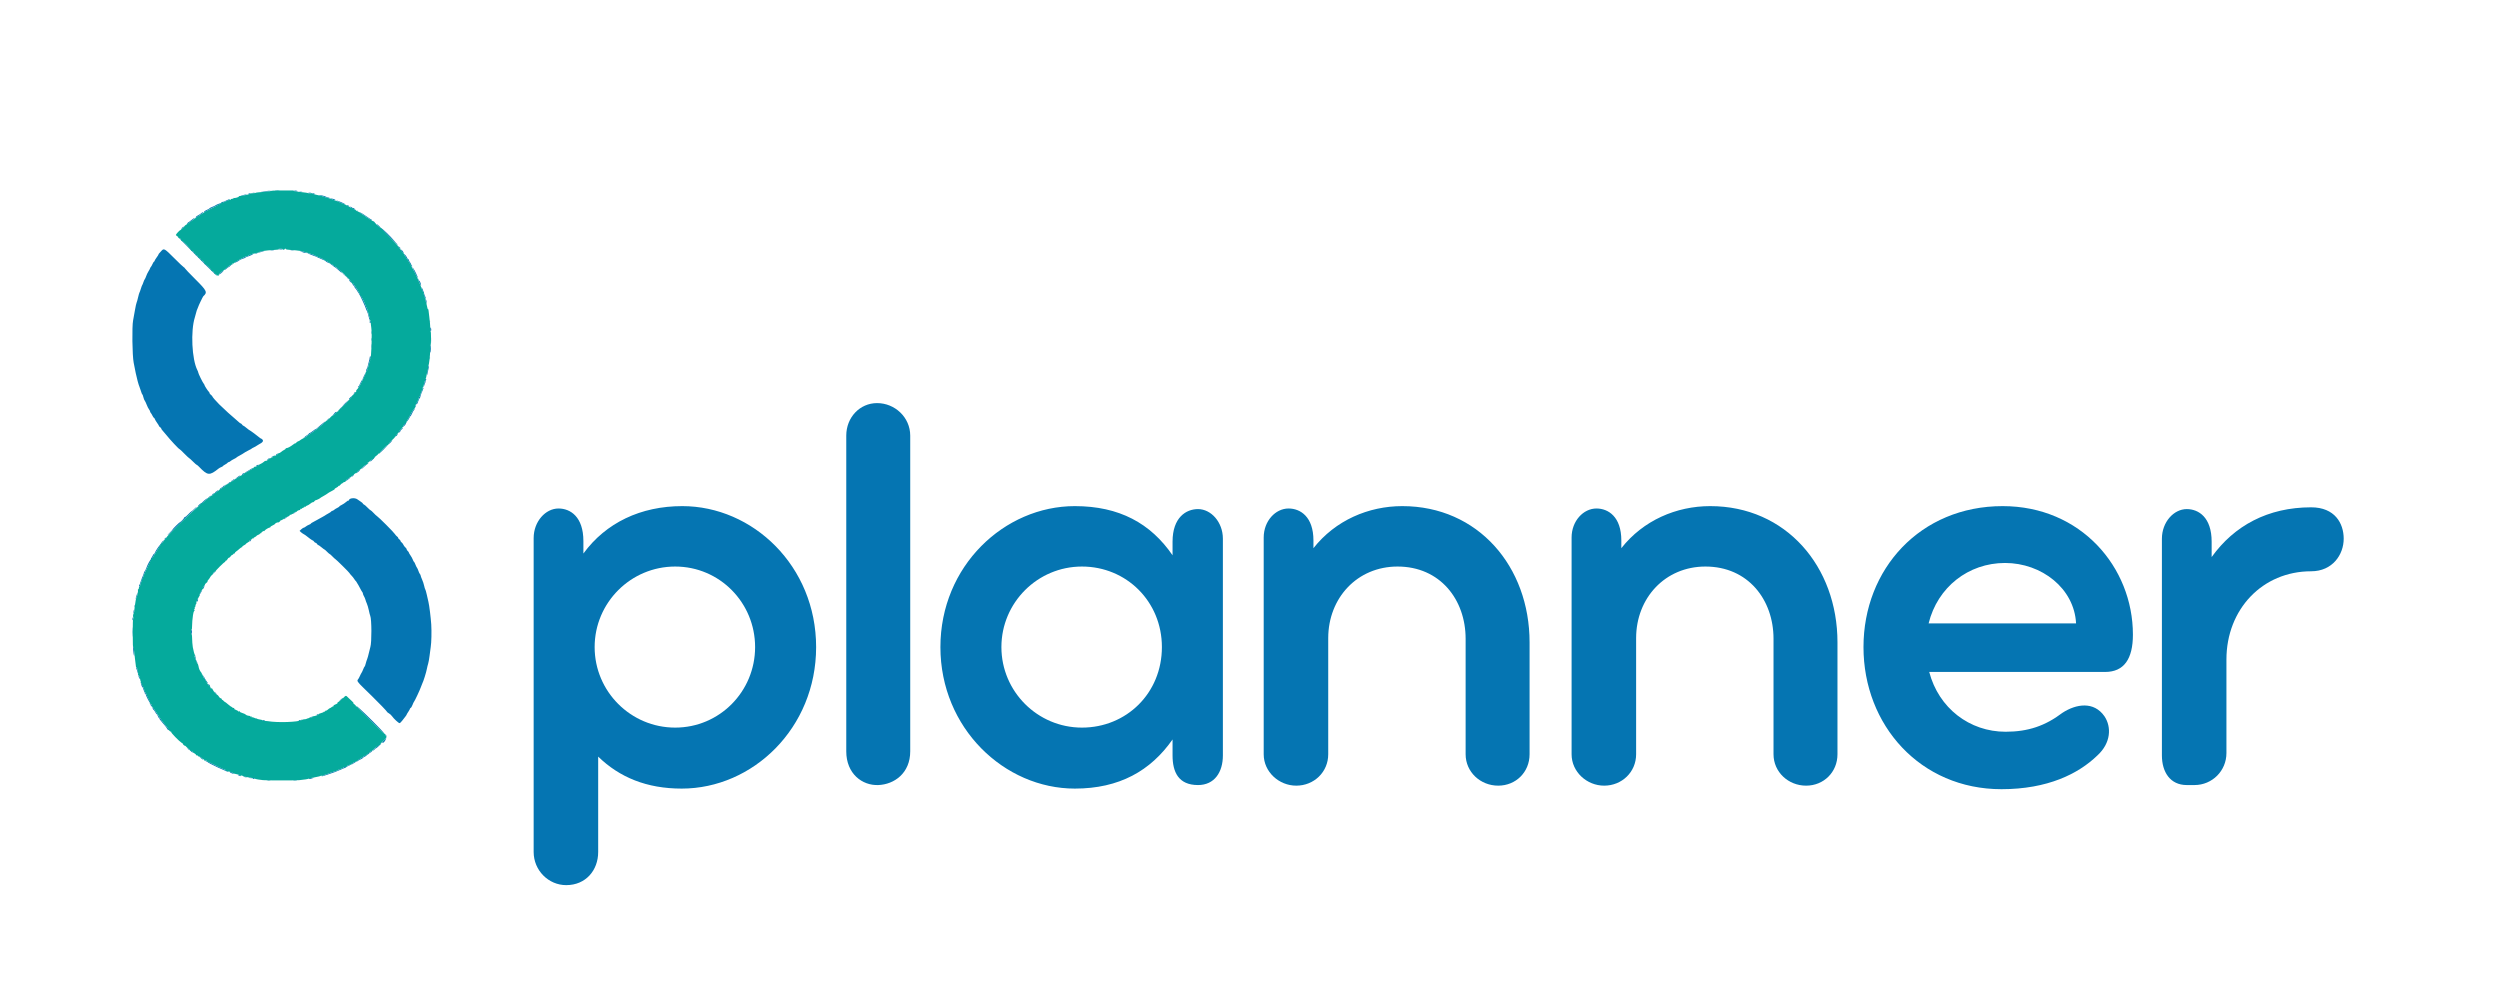
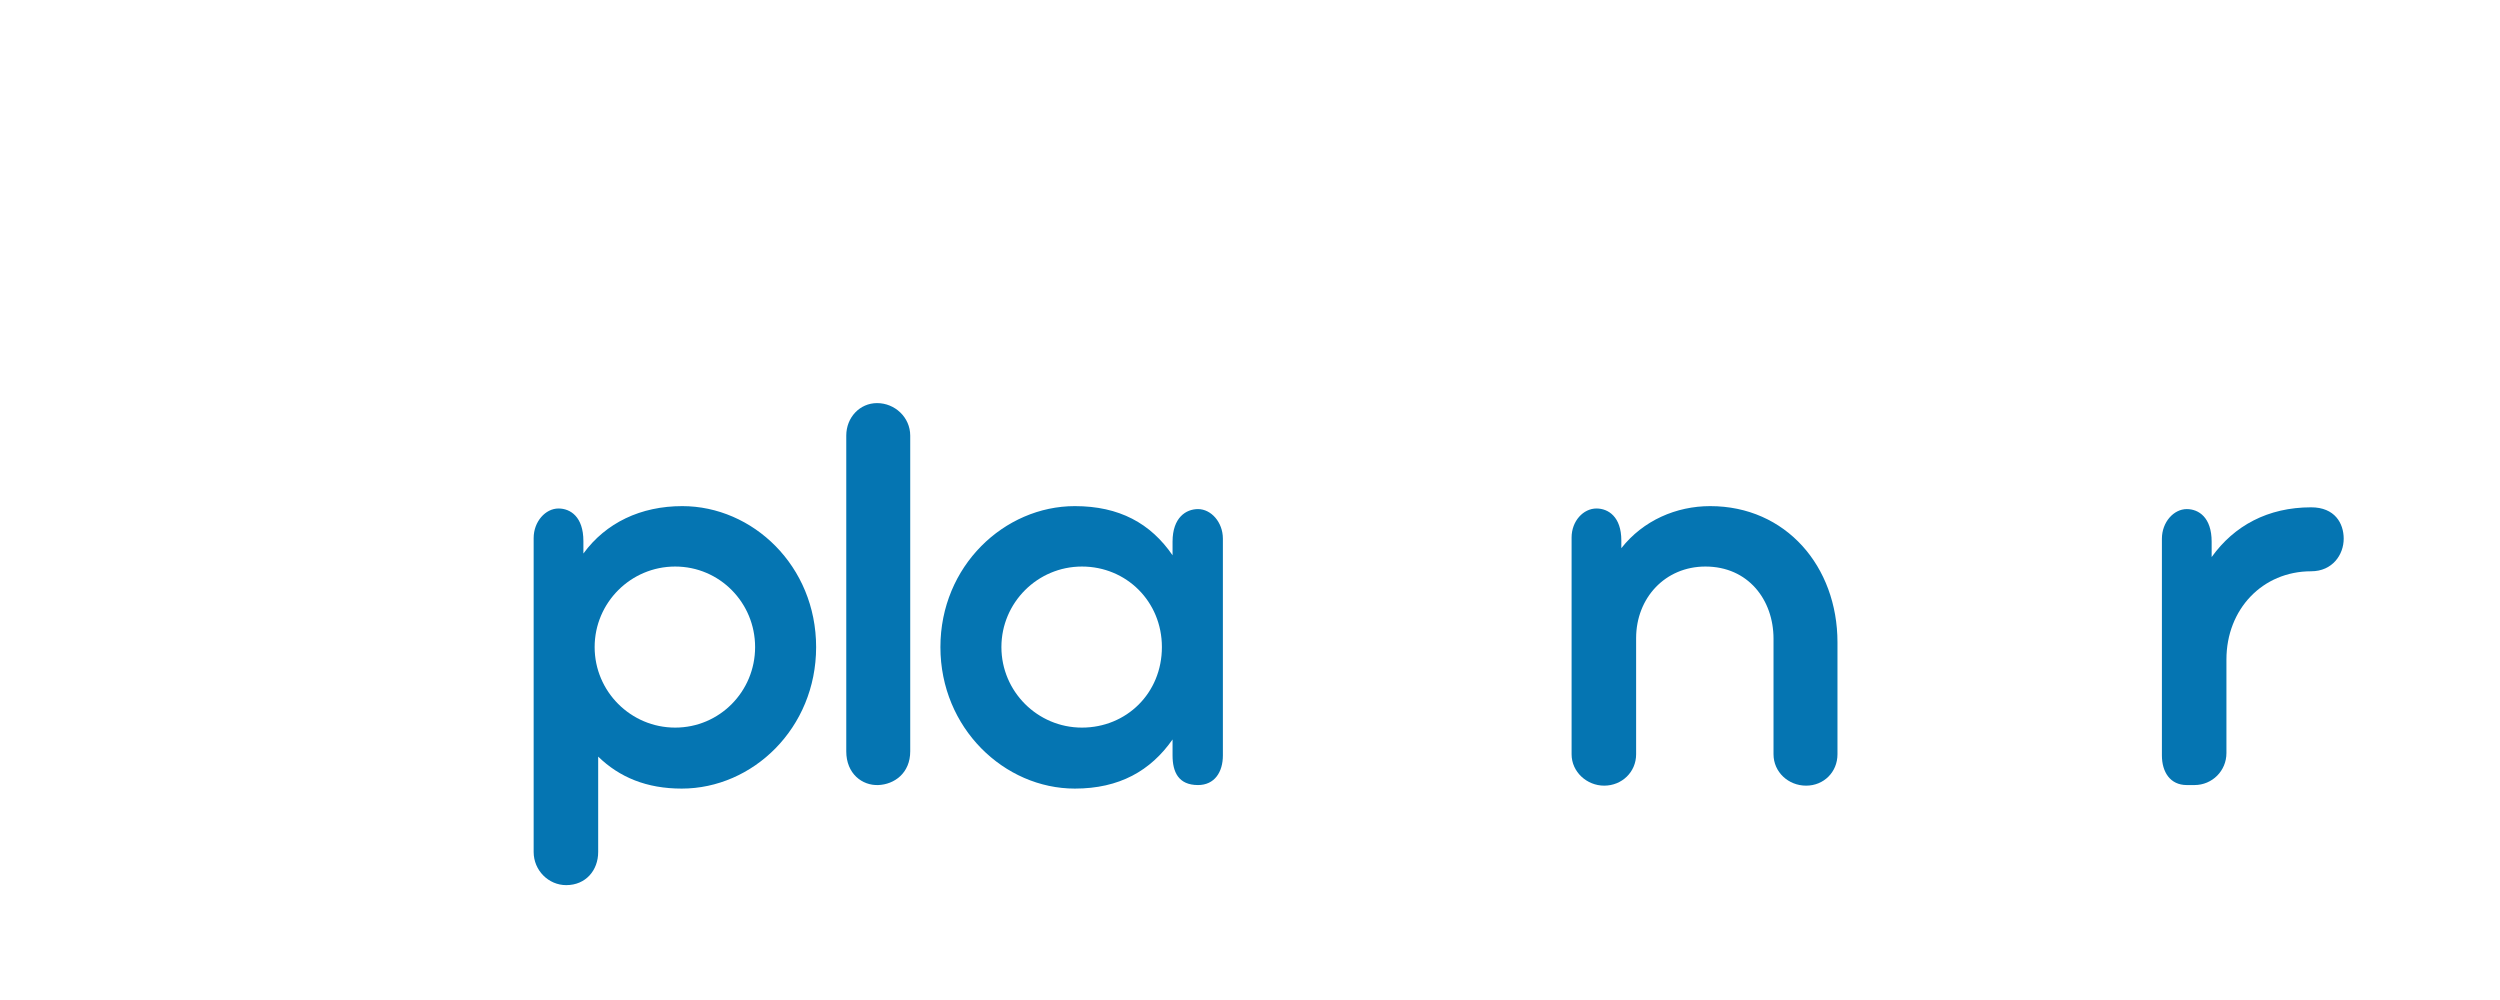
<svg xmlns="http://www.w3.org/2000/svg" width="500" zoomAndPan="magnify" viewBox="0 0 375 150" height="200" preserveAspectRatio="xMidYMid meet" version="1.0">
  <defs>
    <g />
    <clipPath id="id1">
-       <path d="M 19 28 L 65 28 L 65 117.633 L 19 117.633 Z M 19 28 " clip-rule="nonzero" />
-     </clipPath>
+       </clipPath>
  </defs>
  <g fill="rgb(1.959%, 45.879%, 69.8%)" fill-opacity="1">
    <g transform="translate(74.45, 117.758)">
      <g>
        <path d="M 27.891 -41.84 C 21.676 -41.84 16.434 -39.352 13.059 -34.73 L 13.059 -36.598 C 13.059 -40.238 11.105 -41.484 9.328 -41.484 C 7.371 -41.484 5.598 -39.527 5.598 -37.043 L 5.598 10.039 C 5.598 12.793 7.816 15.012 10.48 15.012 C 13.414 15.012 15.277 12.793 15.277 10.039 L 15.277 -4.266 C 18.477 -1.156 22.562 0.531 27.805 0.531 C 38.465 0.531 47.969 -8.527 47.969 -20.695 C 47.969 -32.867 38.465 -41.84 27.891 -41.84 Z M 26.828 -8.617 C 20.164 -8.617 14.746 -14.035 14.746 -20.695 C 14.746 -27.359 20.164 -32.777 26.828 -32.777 C 33.488 -32.777 38.816 -27.359 38.816 -20.695 C 38.816 -14.035 33.488 -8.617 26.828 -8.617 Z M 26.828 -8.617 " />
      </g>
    </g>
  </g>
  <g fill="rgb(1.959%, 45.879%, 69.8%)" fill-opacity="1">
    <g transform="translate(121.167, 117.758)">
      <g>
        <path d="M 5.773 -5.062 C 5.773 -1.688 8.172 0.09 10.57 0 C 12.969 -0.09 15.367 -1.777 15.367 -5.062 L 15.367 -52.41 C 15.367 -55.164 13.059 -57.293 10.395 -57.293 C 7.816 -57.293 5.773 -55.164 5.773 -52.41 Z M 5.773 -5.062 " />
      </g>
    </g>
  </g>
  <g fill="rgb(1.959%, 45.879%, 69.8%)" fill-opacity="1">
    <g transform="translate(137.863, 117.758)">
      <g>
        <path d="M 41.84 -41.395 C 40.062 -41.395 38.02 -40.152 38.02 -36.508 L 38.02 -34.465 C 34.73 -39.262 30.023 -41.84 23.363 -41.84 C 12.793 -41.84 3.199 -32.867 3.199 -20.695 C 3.199 -8.527 12.793 0.531 23.363 0.531 C 30.023 0.531 34.73 -2.133 38.02 -6.84 L 38.02 -4.441 C 38.02 -1.953 38.906 0 41.84 0 C 44.324 0 45.57 -1.953 45.57 -4.441 L 45.57 -36.953 C 45.57 -39.441 43.793 -41.395 41.84 -41.395 Z M 24.43 -8.617 C 17.766 -8.617 12.348 -14.035 12.348 -20.695 C 12.348 -27.359 17.766 -32.777 24.43 -32.777 C 31.09 -32.777 36.422 -27.535 36.422 -20.695 C 36.422 -13.77 31.09 -8.617 24.43 -8.617 Z M 24.43 -8.617 " />
      </g>
    </g>
  </g>
  <g fill="rgb(1.959%, 45.879%, 69.8%)" fill-opacity="1">
    <g transform="translate(183.957, 117.758)">
      <g>
-         <path d="M 26.383 -41.84 C 21.32 -41.84 16.344 -39.707 13.059 -35.531 L 13.059 -36.688 C 13.059 -40.238 11.105 -41.484 9.328 -41.484 C 7.371 -41.484 5.598 -39.617 5.598 -37.129 L 5.598 -4.617 C 5.598 -1.953 7.906 0.09 10.48 0.09 C 13.148 0.09 15.277 -1.953 15.277 -4.617 L 15.277 -22.031 C 15.277 -28.07 19.633 -32.777 25.672 -32.777 C 32.066 -32.777 35.887 -27.805 35.887 -21.941 L 35.887 -4.617 C 35.887 -1.953 38.109 0.09 40.773 0.09 C 43.438 0.09 45.48 -1.953 45.48 -4.617 L 45.48 -21.406 C 45.48 -32.777 37.754 -41.84 26.383 -41.84 Z M 26.383 -41.84 " />
-       </g>
+         </g>
    </g>
  </g>
  <g fill="rgb(1.959%, 45.879%, 69.8%)" fill-opacity="1">
    <g transform="translate(230.141, 117.758)">
      <g>
        <path d="M 26.383 -41.84 C 21.32 -41.84 16.344 -39.707 13.059 -35.531 L 13.059 -36.688 C 13.059 -40.238 11.105 -41.484 9.328 -41.484 C 7.371 -41.484 5.598 -39.617 5.598 -37.129 L 5.598 -4.617 C 5.598 -1.953 7.906 0.09 10.48 0.09 C 13.148 0.09 15.277 -1.953 15.277 -4.617 L 15.277 -22.031 C 15.277 -28.07 19.633 -32.777 25.672 -32.777 C 32.066 -32.777 35.887 -27.805 35.887 -21.941 L 35.887 -4.617 C 35.887 -1.953 38.109 0.09 40.773 0.09 C 43.438 0.09 45.48 -1.953 45.48 -4.617 L 45.48 -21.406 C 45.48 -32.777 37.754 -41.84 26.383 -41.84 Z M 26.383 -41.84 " />
      </g>
    </g>
  </g>
  <g fill="rgb(1.959%, 45.879%, 69.8%)" fill-opacity="1">
    <g transform="translate(276.324, 117.758)">
      <g>
-         <path d="M 43.613 -22.562 C 43.613 -32.688 35.797 -41.84 24.074 -41.84 C 11.727 -41.84 3.199 -32.422 3.199 -20.695 C 3.199 -8.973 11.727 0.621 23.895 0.621 C 30.824 0.621 35.441 -1.688 38.285 -4.441 C 40.328 -6.309 40.418 -8.707 39.352 -10.305 C 37.754 -12.613 35.086 -12.168 33.043 -10.836 C 30.469 -8.883 27.891 -7.996 24.516 -7.996 C 19.098 -7.996 14.48 -11.547 13.059 -16.965 L 39.441 -16.965 C 42.281 -16.965 43.613 -18.922 43.613 -22.562 Z M 12.969 -24.25 C 14.301 -29.668 18.922 -33.312 24.43 -33.312 C 29.934 -33.312 34.82 -29.492 35.086 -24.25 Z M 12.969 -24.25 " />
-       </g>
+         </g>
    </g>
  </g>
  <g fill="rgb(1.959%, 45.879%, 69.8%)" fill-opacity="1">
    <g transform="translate(318.688, 117.758)">
      <g>
        <path d="M 27.98 -41.66 C 21.496 -41.66 16.434 -38.906 13.059 -34.199 L 13.059 -36.508 C 13.059 -40.152 11.105 -41.395 9.328 -41.395 C 7.371 -41.395 5.598 -39.441 5.598 -36.953 L 5.598 -4.441 C 5.598 -1.953 6.84 0 9.328 0 C 9.504 0 9.77 0 9.949 0 L 10.48 0 C 13.148 0 15.277 -2.133 15.277 -4.797 L 15.277 -18.832 C 15.277 -26.383 20.695 -32.066 27.98 -32.066 C 31.18 -32.066 32.867 -34.555 32.867 -36.953 C 32.867 -39.262 31.535 -41.66 27.98 -41.66 Z M 27.98 -41.66 " />
      </g>
    </g>
  </g>
  <g clip-path="url(#id1)">
-     <path fill="rgb(1.959%, 45.879%, 69.8%)" d="M 64.688 93.684 C 64.621 92.645 64.391 90.781 64.266 90.289 C 64.219 90.102 64.105 89.605 64.016 89.191 C 63.926 88.777 63.82 88.422 63.785 88.395 C 63.75 88.371 63.68 88.133 63.625 87.875 C 63.574 87.613 63.434 87.188 63.312 86.926 C 63.195 86.664 63.098 86.398 63.098 86.336 C 63.098 86.27 63.051 86.168 62.988 86.105 C 62.93 86.047 62.828 85.828 62.762 85.629 C 62.695 85.426 62.602 85.219 62.551 85.164 C 62.5 85.113 62.395 84.891 62.309 84.672 C 62.227 84.453 62.133 84.273 62.098 84.273 C 62.066 84.273 61.988 84.133 61.926 83.957 C 61.863 83.785 61.707 83.492 61.574 83.312 C 61.441 83.129 61.332 82.938 61.332 82.891 C 61.332 82.84 61.258 82.734 61.164 82.652 C 61.07 82.574 60.996 82.457 60.996 82.387 C 60.996 82.32 60.93 82.215 60.848 82.156 C 60.703 82.043 60.543 81.824 60.434 81.586 C 60.402 81.516 60.309 81.41 60.227 81.348 C 60.141 81.289 60.07 81.184 60.07 81.121 C 60.07 81.055 59.996 80.961 59.902 80.91 C 59.812 80.863 59.734 80.766 59.734 80.699 C 59.734 80.633 59.656 80.531 59.562 80.473 C 59.469 80.414 59.316 80.246 59.227 80.102 C 59.047 79.816 56.812 77.574 56.562 77.43 C 56.477 77.383 56.238 77.16 56.035 76.941 C 55.832 76.723 55.633 76.543 55.59 76.543 C 55.551 76.543 55.34 76.359 55.125 76.137 C 54.91 75.91 54.672 75.703 54.59 75.676 C 54.508 75.648 54.441 75.59 54.441 75.547 C 54.441 75.504 54.32 75.387 54.168 75.289 C 54.02 75.191 53.77 75.02 53.609 74.902 C 53.215 74.613 52.34 74.711 52.34 75.051 C 52.34 75.102 52.32 75.121 52.289 75.09 C 52.262 75.062 52.195 75.074 52.145 75.121 C 51.758 75.441 51.383 75.695 51.168 75.785 C 51.027 75.844 50.914 75.922 50.914 75.961 C 50.914 76 50.77 76.098 50.598 76.18 C 50.426 76.262 50.211 76.395 50.121 76.477 C 50.031 76.559 49.91 76.625 49.852 76.625 C 49.793 76.625 49.715 76.676 49.68 76.73 C 49.641 76.789 49.461 76.91 49.273 77.004 C 49.09 77.098 48.918 77.195 48.895 77.223 C 48.875 77.254 48.652 77.387 48.406 77.52 C 48.156 77.652 47.777 77.863 47.562 77.988 C 47.348 78.113 47.051 78.273 46.902 78.348 C 46.75 78.418 46.629 78.508 46.629 78.543 C 46.629 78.578 46.5 78.656 46.344 78.711 C 46.188 78.77 45.977 78.891 45.871 78.98 C 45.766 79.074 45.629 79.148 45.57 79.148 C 45.512 79.148 45.344 79.258 45.195 79.391 L 44.934 79.633 L 45.129 79.816 C 45.238 79.918 45.43 80.059 45.562 80.125 C 45.691 80.191 45.859 80.305 45.938 80.375 C 46.203 80.609 46.867 81.082 46.938 81.082 C 46.977 81.082 47.055 81.156 47.113 81.25 C 47.172 81.34 47.273 81.418 47.34 81.418 C 47.406 81.418 47.504 81.492 47.551 81.586 C 47.602 81.676 47.68 81.754 47.73 81.754 C 47.777 81.754 47.996 81.902 48.215 82.09 C 48.434 82.273 48.641 82.426 48.672 82.426 C 48.703 82.426 48.875 82.574 49.055 82.762 C 49.234 82.945 49.41 83.098 49.445 83.098 C 49.484 83.098 49.676 83.266 49.875 83.477 C 50.074 83.684 50.258 83.852 50.285 83.852 C 50.355 83.852 52.426 85.898 52.426 85.969 C 52.426 86.004 52.551 86.156 52.703 86.312 C 52.855 86.465 53.055 86.711 53.141 86.859 C 53.23 87.008 53.324 87.129 53.348 87.129 C 53.375 87.129 53.469 87.273 53.562 87.445 C 53.652 87.617 53.75 87.781 53.777 87.801 C 53.805 87.824 53.918 88.035 54.027 88.266 C 54.141 88.496 54.281 88.734 54.336 88.797 C 54.395 88.855 54.441 88.969 54.441 89.047 C 54.441 89.125 54.512 89.301 54.598 89.441 C 54.68 89.578 54.777 89.805 54.812 89.945 C 54.844 90.082 54.941 90.348 55.027 90.535 C 55.113 90.719 55.246 91.172 55.324 91.543 C 55.398 91.91 55.496 92.289 55.539 92.383 C 55.754 92.875 55.77 96.383 55.555 97.047 C 55.5 97.207 55.398 97.625 55.324 97.969 C 55.246 98.316 55.137 98.715 55.078 98.852 C 55.016 98.992 54.918 99.301 54.855 99.547 C 54.797 99.789 54.723 99.988 54.691 99.988 C 54.66 99.988 54.566 100.168 54.484 100.387 C 54.402 100.605 54.289 100.84 54.238 100.91 C 54.184 100.98 54.066 101.207 53.977 101.414 C 53.887 101.621 53.766 101.844 53.707 101.902 C 53.5 102.121 53.613 102.293 54.547 103.203 C 55.066 103.711 55.625 104.254 55.785 104.41 C 56.777 105.375 58.055 106.707 58.055 106.773 C 58.055 106.816 58.18 106.918 58.336 107 C 58.488 107.082 58.699 107.277 58.805 107.43 C 59.062 107.805 59.785 108.473 59.934 108.473 C 60 108.473 60.18 108.301 60.336 108.094 C 60.492 107.883 60.703 107.609 60.809 107.484 C 60.91 107.359 60.996 107.227 60.996 107.195 C 60.996 107.164 61.109 106.969 61.25 106.762 C 61.387 106.559 61.5 106.352 61.5 106.305 C 61.5 106.262 61.551 106.203 61.613 106.18 C 61.672 106.156 61.793 105.953 61.879 105.73 C 61.961 105.504 62.059 105.305 62.09 105.281 C 62.18 105.211 62.984 103.508 63.129 103.074 C 63.203 102.855 63.301 102.609 63.344 102.527 C 63.496 102.258 63.941 100.844 64.027 100.348 C 64.078 100.082 64.168 99.711 64.23 99.523 C 64.289 99.34 64.383 98.809 64.438 98.348 C 64.488 97.887 64.566 97.301 64.609 97.047 C 64.715 96.406 64.754 94.742 64.688 93.684 M 64.609 49.148 C 64.551 49.059 64.527 49.121 64.527 49.387 C 64.527 49.605 64.559 49.727 64.609 49.695 C 64.715 49.629 64.715 49.316 64.609 49.148 M 64.633 50.727 C 64.613 50.926 64.613 51.227 64.633 51.398 C 64.652 51.57 64.664 51.41 64.664 51.039 C 64.664 50.672 64.648 50.531 64.633 50.727 M 64.59 51.754 C 64.555 51.754 64.527 52.027 64.527 52.355 C 64.527 52.688 64.555 52.93 64.586 52.898 C 64.668 52.816 64.668 51.754 64.59 51.754 M 64.469 48.078 C 64.445 48.16 64.445 48.293 64.469 48.371 C 64.488 48.453 64.508 48.387 64.508 48.227 C 64.508 48.062 64.488 47.996 64.469 48.078 M 64.469 53.539 C 64.445 53.621 64.445 53.754 64.469 53.836 C 64.488 53.914 64.508 53.848 64.508 53.688 C 64.508 53.523 64.488 53.461 64.469 53.539 M 64.293 54.82 C 64.25 54.867 64.164 55.203 64.109 55.562 C 64 56.254 64.035 56.555 64.148 55.938 C 64.188 55.738 64.23 55.52 64.246 55.453 C 64.352 54.953 64.371 54.746 64.293 54.82 M 63.945 45.031 C 63.906 44.887 63.867 44.855 63.82 44.934 C 63.785 44.992 63.793 45.086 63.84 45.141 C 63.883 45.195 63.938 45.336 63.961 45.453 L 64 45.664 L 64 45.453 C 64.004 45.336 63.98 45.148 63.945 45.031 M 63.852 56.797 C 63.809 56.797 63.773 56.824 63.781 56.859 C 63.789 56.895 63.773 56.98 63.75 57.047 C 63.652 57.301 63.512 57.992 63.547 58.031 C 63.57 58.051 63.613 57.941 63.645 57.789 C 63.68 57.637 63.742 57.465 63.789 57.406 C 63.836 57.348 63.852 57.246 63.824 57.176 C 63.797 57.105 63.812 57.047 63.855 57.047 C 63.902 57.047 63.938 56.992 63.938 56.922 C 63.938 56.852 63.898 56.797 63.852 56.797 M 63.781 44.48 C 63.742 44.438 63.66 44.215 63.602 43.98 C 63.465 43.465 63.145 42.805 63.234 43.227 C 63.266 43.363 63.355 43.629 63.438 43.812 C 63.52 44 63.613 44.293 63.645 44.465 C 63.676 44.637 63.738 44.758 63.777 44.734 C 63.871 44.676 63.875 44.586 63.781 44.48 M 63.449 58.141 C 63.41 58.141 63.293 58.441 63.188 58.812 C 63.078 59.184 62.965 59.484 62.93 59.484 C 62.895 59.484 62.82 59.656 62.762 59.863 C 62.703 60.07 62.605 60.281 62.539 60.336 C 62.41 60.441 62.383 60.66 62.504 60.66 C 62.543 60.66 62.645 60.465 62.727 60.219 C 62.805 59.977 62.906 59.758 62.949 59.727 C 62.992 59.699 63.023 59.66 63.016 59.645 C 63.008 59.625 63.043 59.504 63.09 59.375 C 63.141 59.246 63.203 59.047 63.23 58.934 C 63.262 58.82 63.316 58.707 63.355 58.684 C 63.395 58.66 63.406 58.582 63.379 58.516 C 63.352 58.449 63.371 58.395 63.426 58.395 C 63.477 58.395 63.516 58.336 63.516 58.266 C 63.516 58.199 63.488 58.141 63.449 58.141 M 63.094 42.477 C 63.055 42.344 62.988 42.211 62.953 42.184 C 62.914 42.156 62.836 42.039 62.781 41.922 L 62.676 41.715 L 62.727 41.922 C 62.797 42.215 63.176 43.004 63.172 42.848 C 63.168 42.777 63.133 42.609 63.094 42.477 M 62.41 41 C 62.27 40.699 62.125 40.434 62.094 40.41 C 62.062 40.387 62.008 40.297 61.977 40.211 C 61.941 40.121 61.898 40.07 61.875 40.094 C 61.832 40.137 62.574 41.672 62.641 41.672 C 62.711 41.672 62.664 41.535 62.41 41 M 62.297 60.914 C 62.234 61.027 62.18 61.16 62.18 61.207 C 62.18 61.254 62.234 61.195 62.297 61.082 C 62.363 60.965 62.418 60.832 62.418 60.789 C 62.418 60.742 62.363 60.797 62.297 60.914 M 62.105 61.332 C 62.07 61.332 61.953 61.496 61.852 61.691 C 61.75 61.887 61.574 62.199 61.461 62.383 C 61.352 62.57 61.18 62.871 61.078 63.055 L 60.898 63.391 L 61.105 63.16 C 61.219 63.031 61.359 62.812 61.418 62.676 C 61.473 62.539 61.547 62.426 61.578 62.426 C 61.609 62.426 61.73 62.219 61.84 61.965 C 61.953 61.711 62.074 61.504 62.109 61.504 C 62.145 61.504 62.172 61.465 62.172 61.418 C 62.172 61.371 62.141 61.332 62.105 61.332 M 61.703 39.703 C 61.633 39.629 61.598 39.57 61.625 39.57 C 61.656 39.57 61.602 39.473 61.508 39.348 C 61.41 39.227 61.332 39.074 61.332 39.012 C 61.332 38.945 61.277 38.871 61.207 38.844 C 61.137 38.816 61.082 38.758 61.082 38.707 C 61.082 38.59 60.656 38.035 60.602 38.086 C 60.566 38.121 61.02 38.852 61.246 39.125 C 61.293 39.18 61.395 39.359 61.473 39.523 C 61.551 39.688 61.648 39.824 61.688 39.824 C 61.73 39.824 61.738 39.859 61.711 39.906 C 61.684 39.953 61.699 39.992 61.746 39.992 C 61.879 39.992 61.855 39.855 61.703 39.703 M 60.848 63.438 C 60.77 63.441 60.395 64.023 60.473 64.023 C 60.547 64.023 60.914 63.594 60.914 63.504 C 60.914 63.465 60.883 63.438 60.848 63.438 M 60.465 37.754 C 60.418 37.656 60.312 37.535 60.23 37.484 C 60.09 37.395 60.09 37.402 60.227 37.641 C 60.301 37.777 60.414 37.906 60.473 37.93 C 60.527 37.949 60.57 37.961 60.566 37.949 C 60.559 37.941 60.516 37.852 60.465 37.754 M 60.344 64.191 C 60.285 64.191 59.926 64.613 59.785 64.852 C 59.73 64.941 59.75 64.945 59.895 64.867 C 59.992 64.816 60.07 64.719 60.07 64.652 C 60.07 64.582 60.148 64.48 60.238 64.422 C 60.406 64.32 60.465 64.191 60.344 64.191 M 59.84 37.004 L 59.609 36.855 L 59.812 37.078 C 60.035 37.32 60.07 37.34 60.07 37.227 C 60.07 37.188 59.969 37.086 59.84 37.004 M 59.547 36.57 C 59.488 36.535 59.301 36.324 59.125 36.109 C 58.637 35.5 57.281 34.191 57.195 34.246 C 57.152 34.273 57.191 34.344 57.277 34.402 C 57.363 34.465 57.934 35.031 58.543 35.664 C 59.152 36.297 59.652 36.773 59.652 36.727 C 59.652 36.676 59.605 36.609 59.547 36.57 M 59.59 65.117 C 59.555 65.117 59.453 65.223 59.363 65.344 L 59.199 65.566 L 59.422 65.402 C 59.641 65.246 59.719 65.113 59.59 65.117 M 58.613 66.203 C 58.445 66.363 58.309 66.527 58.309 66.57 C 58.309 66.672 58.711 66.293 58.824 66.082 C 58.879 65.984 58.789 66.035 58.613 66.203 M 58.121 66.711 C 58.109 66.711 57.797 67.02 57.426 67.395 C 56.68 68.156 56.727 68.211 57.492 67.473 C 57.906 67.074 58.207 66.711 58.121 66.711 M 57.926 110.285 C 57.859 110.195 57.785 110.145 57.762 110.168 C 57.734 110.195 57.773 110.262 57.844 110.32 C 58.059 110.496 57.988 110.715 57.621 111.027 C 57.43 111.195 57.297 111.359 57.332 111.391 C 57.574 111.637 58.145 110.574 57.926 110.285 M 55.797 108.074 C 54.246 106.531 53.223 105.602 53.664 106.137 C 54.184 106.766 57.637 110.125 57.637 110 C 57.637 109.945 56.809 109.082 55.797 108.074 M 56.648 111.887 C 55.895 112.516 55.914 112.496 55.984 112.562 C 56.016 112.598 56.102 112.539 56.172 112.438 C 56.242 112.336 56.34 112.254 56.391 112.254 C 56.48 112.254 57.215 111.547 57.215 111.457 C 57.215 111.43 56.961 111.625 56.648 111.887 M 56.848 33.879 C 56.516 33.555 56.34 33.508 56.633 33.824 C 56.812 34.012 57.133 34.242 57.129 34.176 C 57.129 34.16 57.004 34.027 56.848 33.879 M 56.312 33.477 C 56.277 33.434 56.172 33.34 56.082 33.27 C 55.957 33.18 55.965 33.207 56.117 33.375 C 56.301 33.582 56.379 33.645 56.375 33.582 C 56.371 33.57 56.344 33.523 56.312 33.477 M 55.934 68.777 C 55.574 69.098 55.469 69.23 55.578 69.23 C 55.645 69.23 56.289 68.562 56.289 68.496 C 56.289 68.477 56.129 68.602 55.934 68.777 M 55.648 112.703 C 55.5 112.777 55.367 112.867 55.352 112.902 C 55.316 112.988 53.688 114.059 53.488 114.129 C 53.438 114.148 53.422 114.195 53.461 114.234 C 53.496 114.277 53.555 114.262 53.59 114.207 C 53.621 114.152 53.828 114.031 54.047 113.934 C 54.266 113.84 54.441 113.727 54.441 113.688 C 54.441 113.652 54.555 113.574 54.695 113.516 C 54.832 113.457 54.945 113.375 54.945 113.336 C 54.945 113.293 55.043 113.223 55.16 113.18 C 55.277 113.133 55.395 113.039 55.418 112.969 C 55.445 112.902 55.496 112.863 55.531 112.883 C 55.566 112.906 55.668 112.844 55.754 112.746 L 55.914 112.566 L 55.648 112.703 M 55.719 32.934 C 55.68 32.934 55.453 32.789 55.215 32.617 C 54.602 32.172 54.02 31.816 53.977 31.855 C 53.957 31.875 54.094 31.984 54.281 32.098 C 54.469 32.211 54.668 32.34 54.723 32.391 C 54.812 32.469 55.43 32.891 55.684 33.047 C 55.742 33.082 55.785 33.07 55.785 33.02 C 55.785 32.973 55.754 32.934 55.719 32.934 M 55.727 49.676 C 55.707 49.805 55.707 49.992 55.727 50.098 C 55.746 50.199 55.762 50.094 55.762 49.863 C 55.762 49.633 55.746 49.547 55.727 49.676 M 55.727 50.727 C 55.707 50.828 55.707 51 55.727 51.102 C 55.746 51.207 55.766 51.121 55.766 50.914 C 55.766 50.707 55.746 50.621 55.727 50.727 M 55.727 51.652 C 55.707 51.801 55.707 52.027 55.727 52.156 C 55.746 52.281 55.762 52.156 55.762 51.879 C 55.762 51.602 55.746 51.5 55.727 51.652 M 55.535 48.098 C 55.488 48.129 55.449 48.223 55.449 48.312 C 55.449 48.402 55.488 48.477 55.535 48.477 C 55.582 48.477 55.617 48.379 55.617 48.262 C 55.617 48.141 55.582 48.07 55.535 48.098 M 55.539 53.434 C 55.496 53.434 55.461 53.5 55.465 53.582 C 55.465 53.707 55.398 53.988 55.105 55.117 C 55.086 55.184 55.051 55.262 55.023 55.285 C 54.996 55.309 54.945 55.434 54.914 55.566 C 54.863 55.77 54.871 55.789 54.969 55.691 C 55.031 55.629 55.152 55.312 55.234 54.988 C 55.316 54.668 55.422 54.32 55.469 54.219 C 55.516 54.121 55.527 53.996 55.496 53.949 C 55.465 53.895 55.48 53.855 55.531 53.855 C 55.578 53.855 55.617 53.762 55.617 53.645 C 55.617 53.531 55.582 53.434 55.539 53.434 M 55.461 47.676 C 55.422 47.633 55.324 47.312 55.242 46.965 C 55.16 46.617 55.07 46.316 55.043 46.293 C 55.012 46.27 54.938 46.098 54.875 45.914 C 54.73 45.48 54.246 44.508 53.934 44.023 C 53.801 43.816 53.656 43.57 53.613 43.477 C 53.57 43.387 53.418 43.164 53.273 42.984 C 53.133 42.805 53.012 42.613 53.012 42.562 C 53.012 42.512 52.977 42.523 52.934 42.59 C 52.879 42.676 52.906 42.746 53.02 42.828 C 53.109 42.891 53.184 42.992 53.184 43.059 C 53.184 43.121 53.23 43.207 53.285 43.242 C 53.344 43.281 53.465 43.441 53.555 43.605 C 53.645 43.766 53.742 43.918 53.777 43.941 C 53.883 44.012 54.84 46.07 54.902 46.355 C 54.934 46.504 55 46.629 55.051 46.629 C 55.102 46.629 55.117 46.652 55.086 46.684 C 55.059 46.715 55.062 46.781 55.102 46.832 C 55.141 46.883 55.223 47.16 55.281 47.445 C 55.34 47.734 55.422 47.949 55.461 47.926 C 55.555 47.867 55.555 47.777 55.461 47.676 M 55.398 69.273 C 55.375 69.273 55.074 69.523 54.461 70.043 C 54.289 70.191 54.168 70.332 54.191 70.355 C 54.215 70.379 54.504 70.145 54.828 69.836 C 55.156 69.527 55.41 69.273 55.398 69.273 M 54.609 56.355 C 54.473 56.641 54.359 56.918 54.359 56.965 C 54.359 57.012 54.328 57.047 54.289 57.047 C 54.25 57.047 54.129 57.258 54.023 57.512 C 53.914 57.766 53.797 57.973 53.758 57.973 C 53.719 57.973 53.688 58.012 53.688 58.055 C 53.688 58.102 53.715 58.141 53.754 58.141 C 53.84 58.141 54.863 56.121 54.863 55.957 C 54.859 55.887 54.746 56.066 54.609 56.355 M 53.98 70.48 C 53.684 70.645 53.488 70.824 53.543 70.883 C 53.574 70.91 53.723 70.812 53.875 70.66 C 54.023 70.512 54.074 70.43 53.98 70.48 M 53.176 31.305 C 53.078 31.223 52.977 31.176 52.953 31.199 C 52.93 31.223 52.855 31.188 52.789 31.121 C 52.719 31.055 52.621 31 52.57 31 C 52.406 31 52.695 31.227 53.035 31.367 C 53.398 31.516 53.41 31.512 53.176 31.305 M 53.02 114.383 C 52.84 114.48 52.711 114.594 52.738 114.637 C 52.762 114.676 52.805 114.676 52.836 114.637 C 52.863 114.594 52.992 114.516 53.117 114.461 C 53.246 114.406 53.352 114.324 53.352 114.281 C 53.352 114.238 53.203 114.281 53.02 114.383 M 53.227 58.812 C 53.203 58.812 53.125 58.938 53.055 59.086 L 52.918 59.359 L 53.09 59.148 C 53.254 58.945 53.309 58.812 53.227 58.812 M 52.965 71.25 C 52.938 71.25 52.859 71.305 52.793 71.375 C 52.656 71.512 52.676 71.527 52.883 71.449 C 53.004 71.402 53.07 71.25 52.965 71.25 M 52.645 42.219 C 52.531 42.078 52.422 41.984 52.395 42.008 C 52.34 42.066 52.414 42.172 52.656 42.379 C 52.898 42.582 52.895 42.531 52.645 42.219 M 52.812 59.402 C 52.75 59.402 52.34 59.793 52.34 59.852 C 52.34 59.98 52.492 59.887 52.664 59.652 C 52.766 59.516 52.832 59.402 52.812 59.402 M 52.613 114.66 C 52.562 114.629 52.5 114.637 52.477 114.676 C 52.453 114.719 52.25 114.816 52.027 114.902 C 51.809 114.984 51.57 115.098 51.5 115.156 C 51.434 115.215 51.215 115.309 51.02 115.367 C 50.82 115.426 50.66 115.5 50.66 115.531 C 50.66 115.566 50.406 115.66 50.094 115.742 C 49.781 115.824 49.508 115.918 49.484 115.949 C 49.461 115.98 49.254 116.059 49.023 116.117 C 48.793 116.18 48.527 116.285 48.434 116.355 L 48.266 116.477 L 48.434 116.418 C 48.527 116.387 48.848 116.285 49.148 116.191 C 49.883 115.961 50.691 115.652 51.223 115.402 C 51.461 115.289 51.695 115.195 51.742 115.195 C 51.785 115.195 51.836 115.16 51.852 115.117 C 51.867 115.074 52.066 114.969 52.293 114.879 C 52.52 114.789 52.664 114.691 52.613 114.66 M 52.57 71.586 C 52.465 71.582 51.84 72.062 51.891 72.113 C 51.914 72.137 52 72.109 52.074 72.043 C 52.152 71.98 52.309 71.855 52.426 71.762 C 52.543 71.668 52.605 71.59 52.57 71.586 M 52.293 30.852 C 52.16 30.73 52.09 30.719 52.09 30.824 C 52.09 30.895 52.344 31.027 52.387 30.98 C 52.398 30.969 52.355 30.91 52.293 30.852 M 52.18 41.66 C 52.094 41.551 52.004 41.48 51.988 41.504 C 51.969 41.527 52.043 41.637 52.148 41.746 C 52.383 41.992 52.402 41.934 52.18 41.66 M 52.242 60.074 C 52.176 60.074 51.598 60.629 51.418 60.871 C 51.297 61.031 51.301 61.035 51.461 60.914 C 51.684 60.746 52.086 60.324 52.023 60.324 C 51.996 60.324 52.047 60.27 52.137 60.203 C 52.227 60.133 52.273 60.078 52.242 60.074 M 51.473 30.457 C 51.281 30.363 51.105 30.285 51.082 30.281 C 51.059 30.273 50.934 30.227 50.801 30.172 C 50.672 30.121 50.52 30.078 50.465 30.082 C 50.41 30.086 50.48 30.129 50.617 30.18 C 50.758 30.227 50.891 30.293 50.914 30.324 C 50.969 30.395 51.754 30.691 51.793 30.652 C 51.809 30.637 51.664 30.547 51.473 30.457 M 51.73 41.242 C 51.613 41.098 51.332 40.879 51.332 40.926 C 51.332 40.941 51.445 41.062 51.586 41.195 C 51.844 41.441 51.918 41.465 51.73 41.242 M 51.438 104.691 C 51.359 104.691 50.914 105.098 50.914 105.168 C 50.914 105.223 51.113 105.07 51.352 104.84 C 51.434 104.758 51.473 104.691 51.438 104.691 M 51.262 61.082 C 51.223 61.082 51.121 61.164 51.031 61.262 L 50.871 61.445 L 51.102 61.293 C 51.34 61.141 51.387 61.082 51.262 61.082 M 50.852 40.422 C 50.312 39.973 49.57 39.48 49.57 39.574 C 49.57 39.617 49.684 39.707 49.82 39.781 C 49.961 39.852 50.074 39.949 50.074 39.996 C 50.074 40.047 50.105 40.066 50.141 40.043 C 50.18 40.02 50.434 40.203 50.703 40.457 C 50.973 40.707 51.207 40.914 51.223 40.914 C 51.344 40.914 51.184 40.699 50.852 40.422 M 50.461 61.781 C 50.379 61.812 50.301 61.836 50.285 61.836 C 50.273 61.836 50.156 61.98 50.027 62.152 L 49.793 62.469 L 50.039 62.258 C 50.508 61.855 50.633 61.715 50.461 61.781 M 49.98 29.832 C 49.793 29.773 49.613 29.75 49.59 29.773 C 49.562 29.801 49.602 29.824 49.672 29.824 C 49.746 29.824 49.82 29.855 49.836 29.895 C 49.875 29.992 50.324 30.094 50.324 30.008 C 50.324 29.965 50.172 29.887 49.98 29.832 M 49.219 29.613 C 49.062 29.578 48.902 29.523 48.855 29.488 C 48.738 29.398 47.887 29.207 47.836 29.258 C 47.816 29.281 47.941 29.324 48.117 29.359 C 48.289 29.391 48.473 29.449 48.523 29.492 C 48.629 29.578 49.41 29.758 49.461 29.707 C 49.48 29.688 49.371 29.645 49.219 29.613 M 49.125 39.227 C 48.629 38.918 47.508 38.395 47.348 38.395 C 47.277 38.395 47.215 38.359 47.215 38.32 C 47.215 38.234 46.211 37.941 46.145 38.008 C 46.117 38.035 46.137 38.059 46.188 38.059 C 46.238 38.059 46.387 38.102 46.516 38.156 C 46.648 38.211 46.773 38.262 46.797 38.27 C 46.82 38.277 46.945 38.328 47.074 38.379 C 47.203 38.434 47.328 38.477 47.352 38.477 C 47.375 38.477 47.684 38.617 48.039 38.789 C 48.395 38.957 48.715 39.09 48.75 39.082 C 48.785 39.074 48.812 39.102 48.812 39.141 C 48.812 39.184 48.965 39.293 49.148 39.383 C 49.59 39.602 49.574 39.504 49.125 39.227 M 49.285 62.762 C 49.266 62.762 49.184 62.867 49.102 62.992 L 48.953 63.223 L 49.137 63.062 C 49.297 62.922 49.375 62.762 49.285 62.762 M 48.496 63.43 C 48.324 63.578 48.078 63.781 47.949 63.879 C 47.82 63.98 47.652 64.129 47.574 64.211 C 47.496 64.293 47.395 64.359 47.352 64.359 C 47.309 64.359 47.113 64.492 46.918 64.652 C 46.719 64.812 46.52 64.945 46.469 64.945 C 46.422 64.945 46.355 64.996 46.316 65.059 C 46.281 65.121 46.129 65.242 45.98 65.328 C 45.699 65.488 45.527 65.734 45.75 65.648 C 45.816 65.621 45.871 65.574 45.871 65.543 C 45.871 65.512 45.996 65.414 46.145 65.328 C 46.891 64.887 48.812 63.387 48.812 63.242 C 48.812 63.199 48.672 63.285 48.496 63.43 M 47.746 107.133 C 47.645 107.133 47.539 107.168 47.512 107.211 C 47.449 107.312 47.531 107.312 47.762 107.211 C 47.926 107.145 47.922 107.141 47.746 107.133 M 47 29 C 46.875 28.992 46.809 29.02 46.84 29.066 C 46.898 29.164 47.215 29.18 47.215 29.086 C 47.215 29.051 47.121 29.012 47 29 M 46.922 116.668 C 46.738 116.688 46.52 116.707 46.438 116.707 C 46.359 116.707 46.293 116.738 46.293 116.777 C 46.293 116.855 46.59 116.848 46.797 116.766 C 46.863 116.738 46.996 116.699 47.09 116.672 C 47.184 116.648 47.105 116.645 46.922 116.668 M 46.828 107.527 C 46.742 107.473 46.477 107.598 46.547 107.66 C 46.566 107.68 46.66 107.668 46.75 107.637 C 46.836 107.605 46.875 107.555 46.828 107.527 M 46.465 28.902 C 46.266 28.902 46.199 28.926 46.262 28.984 C 46.316 29.043 46.414 29.043 46.551 28.992 C 46.742 28.914 46.734 28.91 46.465 28.902 M 45.977 37.879 C 45.941 37.875 45.879 37.875 45.836 37.883 C 45.797 37.891 45.734 37.859 45.703 37.809 C 45.676 37.758 45.461 37.703 45.234 37.688 C 45.008 37.672 44.914 37.676 45.031 37.699 C 45.148 37.719 45.277 37.77 45.324 37.805 C 45.434 37.895 46.039 38.008 46.039 37.941 C 46.039 37.914 46.012 37.887 45.977 37.879 M 45.117 28.754 C 44.906 28.754 44.82 28.77 44.926 28.789 C 45.031 28.809 45.199 28.809 45.305 28.789 C 45.406 28.77 45.324 28.754 45.117 28.754 M 45.219 107.969 C 45.113 108.02 44.992 108.039 44.953 108.012 C 44.91 107.988 44.852 108.004 44.82 108.051 C 44.738 108.188 45.066 108.152 45.246 108.008 C 45.402 107.883 45.402 107.879 45.219 107.969 M 44.508 28.609 C 44.379 28.574 44.211 28.574 44.129 28.609 C 43.945 28.691 44.242 28.762 44.547 28.711 C 44.727 28.68 44.723 28.672 44.508 28.609 M 44.234 117.07 C 43.957 117.07 43.852 117.086 44.004 117.105 C 44.156 117.125 44.383 117.125 44.508 117.105 C 44.633 117.086 44.512 117.07 44.234 117.07 M 44.316 76.789 C 44.031 76.934 43.891 77.043 43.992 77.047 C 44.047 77.047 44.176 76.969 44.285 76.875 C 44.441 76.738 44.449 76.719 44.316 76.789 M 43.812 37.492 C 43.582 37.496 43.496 37.512 43.625 37.531 C 43.754 37.551 43.941 37.547 44.043 37.527 C 44.148 37.508 44.043 37.492 43.812 37.492 M 43.027 77.559 C 42.965 77.555 42.82 77.625 42.703 77.719 C 42.582 77.812 42.527 77.887 42.578 77.887 C 42.625 77.887 42.719 77.836 42.777 77.773 C 42.84 77.711 42.949 77.641 43.016 77.613 C 43.109 77.578 43.109 77.562 43.027 77.559 M 42.078 37.301 C 41.883 37.301 41.75 37.328 41.781 37.359 C 41.863 37.438 42.426 37.445 42.426 37.367 C 42.426 37.332 42.27 37.301 42.078 37.301 M 41.586 28.504 C 41.285 28.504 41.164 28.52 41.312 28.539 C 41.465 28.559 41.707 28.559 41.859 28.539 C 42.008 28.52 41.887 28.504 41.586 28.504 M 41.5 68.117 C 41.336 68.289 41.34 68.332 41.52 68.266 C 41.586 68.238 41.641 68.16 41.641 68.094 C 41.641 67.996 41.613 68 41.5 68.117 M 40.828 37.496 C 40.574 37.496 40.473 37.512 40.598 37.531 C 40.727 37.551 40.934 37.551 41.062 37.531 C 41.188 37.512 41.082 37.496 40.828 37.496 M 41.195 68.309 C 41.145 68.309 41.055 68.363 41 68.434 C 40.941 68.5 40.859 68.539 40.82 68.512 C 40.777 68.488 40.746 68.508 40.746 68.555 C 40.746 68.605 40.773 68.645 40.809 68.641 C 40.914 68.641 41.297 68.312 41.195 68.309 M 40.324 117.07 C 40.07 117.07 39.969 117.086 40.094 117.105 C 40.223 117.125 40.43 117.125 40.559 117.105 C 40.684 117.086 40.578 117.07 40.324 117.07 M 40.305 28.617 C 40.109 28.633 39.719 28.68 39.445 28.723 C 38.992 28.793 39.023 28.797 39.738 28.758 C 40.176 28.734 40.562 28.688 40.598 28.656 C 40.633 28.625 40.5 28.605 40.305 28.617 M 40.43 68.727 C 40.297 68.727 40.031 68.965 40.094 69.027 C 40.129 69.062 40.156 69.047 40.156 68.992 C 40.156 68.941 40.211 68.895 40.277 68.895 C 40.344 68.895 40.422 68.859 40.453 68.812 C 40.48 68.766 40.469 68.727 40.43 68.727 M 39.363 37.684 C 39.133 37.707 38.906 37.766 38.859 37.816 C 38.793 37.887 38.828 37.895 38.98 37.852 C 39.098 37.82 39.324 37.758 39.484 37.719 C 39.742 37.652 39.727 37.648 39.363 37.684 M 39.715 108.047 C 39.543 107.992 39.402 108 39.402 108.062 C 39.402 108.102 39.477 108.137 39.57 108.137 C 39.703 108.137 39.805 108.074 39.715 108.047 M 39.352 65.918 C 39.281 65.848 39.191 65.785 39.16 65.785 C 39.125 65.785 39.023 65.723 38.934 65.641 C 38.68 65.41 37.48 64.527 37.422 64.527 C 37.395 64.527 37.195 64.375 36.973 64.191 C 36.754 64.004 36.539 63.855 36.496 63.855 C 36.453 63.855 36.371 63.777 36.312 63.688 C 36.254 63.594 36.164 63.52 36.113 63.52 C 36.066 63.52 35.922 63.414 35.793 63.289 C 35.668 63.16 35.398 62.926 35.195 62.762 C 34.746 62.406 33.824 61.562 32.875 60.645 C 32.418 60.199 31.84 59.527 31.84 59.441 C 31.84 59.41 31.746 59.309 31.629 59.219 C 31.512 59.129 31.418 59 31.418 58.941 C 31.418 58.879 31.391 58.812 31.355 58.797 C 31.258 58.754 30.664 57.848 30.664 57.742 C 30.664 57.691 30.613 57.598 30.551 57.539 C 30.418 57.402 29.738 56.02 29.738 55.879 C 29.738 55.824 29.68 55.664 29.605 55.523 C 28.781 53.926 28.574 49.633 29.23 47.594 C 29.316 47.316 29.414 46.965 29.445 46.812 C 29.477 46.66 29.555 46.434 29.621 46.309 C 29.684 46.184 29.738 46.051 29.738 46.012 C 29.738 45.93 30.422 44.508 30.488 44.445 C 31.152 43.852 31.051 43.629 29.316 41.902 C 28.438 41.027 27.723 40.277 27.723 40.234 C 27.723 40.188 27.66 40.129 27.59 40.102 C 27.516 40.074 26.859 39.453 26.129 38.719 C 24.699 37.281 24.59 37.219 24.227 37.617 C 23.805 38.074 23.773 38.113 23.773 38.18 C 23.773 38.215 23.641 38.426 23.477 38.645 C 23.316 38.867 23.184 39.09 23.184 39.141 C 23.184 39.191 23.152 39.234 23.113 39.234 C 23.074 39.234 22.969 39.395 22.883 39.59 C 22.797 39.789 22.676 40 22.617 40.059 C 22.559 40.121 22.512 40.203 22.512 40.246 C 22.512 40.289 22.406 40.488 22.277 40.691 C 22.148 40.895 21.988 41.227 21.922 41.43 C 21.855 41.633 21.762 41.84 21.711 41.891 C 21.664 41.941 21.57 42.152 21.504 42.352 C 21.438 42.555 21.363 42.742 21.332 42.762 C 21.305 42.785 21.215 43.031 21.129 43.309 C 21.047 43.586 20.949 43.852 20.914 43.898 C 20.883 43.945 20.789 44.266 20.711 44.613 C 20.633 44.957 20.535 45.309 20.492 45.387 C 20.445 45.469 20.332 45.996 20.234 46.562 C 20.137 47.133 20.016 47.805 19.965 48.059 C 19.781 48.973 19.84 53.34 20.051 54.402 C 20.152 54.91 20.293 55.609 20.359 55.957 C 20.496 56.652 20.801 57.777 20.902 57.973 C 20.941 58.043 21.043 58.336 21.129 58.625 C 21.211 58.914 21.309 59.148 21.344 59.148 C 21.375 59.148 21.449 59.34 21.504 59.57 C 21.559 59.805 21.652 60.043 21.711 60.098 C 21.766 60.156 21.895 60.426 21.996 60.695 C 22.098 60.969 22.258 61.285 22.348 61.398 C 22.438 61.516 22.512 61.656 22.512 61.719 C 22.512 61.777 22.559 61.875 22.621 61.938 C 22.68 61.996 22.793 62.191 22.875 62.363 C 22.957 62.535 23.059 62.68 23.098 62.68 C 23.141 62.68 23.199 62.762 23.23 62.867 C 23.262 62.973 23.418 63.23 23.574 63.445 C 23.73 63.66 23.855 63.867 23.855 63.91 C 23.855 63.949 23.934 64.031 24.023 64.086 C 24.117 64.145 24.191 64.234 24.191 64.289 C 24.191 64.34 24.27 64.461 24.363 64.559 C 24.457 64.656 24.688 64.926 24.871 65.156 C 25.539 65.992 26.836 67.383 26.949 67.383 C 26.98 67.383 27.305 67.688 27.664 68.059 C 28.027 68.426 28.352 68.727 28.383 68.727 C 28.414 68.727 28.664 68.953 28.941 69.23 C 29.219 69.508 29.477 69.734 29.516 69.734 C 29.555 69.734 29.688 69.84 29.809 69.969 C 31.156 71.363 31.406 71.391 32.805 70.273 C 32.898 70.199 33.078 70.102 33.203 70.055 C 33.332 70.012 33.434 69.945 33.434 69.914 C 33.434 69.883 33.578 69.785 33.75 69.691 C 33.922 69.602 34.098 69.48 34.133 69.422 C 34.168 69.363 34.246 69.316 34.305 69.316 C 34.363 69.316 34.484 69.25 34.574 69.168 C 34.664 69.086 34.891 68.949 35.074 68.863 C 35.258 68.777 35.449 68.668 35.492 68.613 C 35.539 68.562 35.73 68.441 35.914 68.352 C 36.098 68.258 36.289 68.152 36.336 68.113 C 36.48 67.992 37.078 67.645 37.383 67.5 C 37.547 67.426 37.699 67.34 37.723 67.309 C 37.742 67.273 37.914 67.18 38.098 67.094 C 38.285 67.008 38.453 66.91 38.477 66.879 C 38.5 66.848 38.652 66.754 38.812 66.672 C 39.406 66.375 39.574 66.141 39.352 65.918 M 38.598 69.754 C 38.484 69.805 38.395 69.875 38.395 69.91 C 38.395 70.016 38.715 69.895 38.762 69.773 C 38.797 69.684 38.766 69.68 38.598 69.754 M 38.645 37.902 C 38.574 37.902 38.441 37.934 38.352 37.973 C 38.246 38.02 38.23 38.047 38.309 38.047 C 38.379 38.047 38.512 38.012 38.602 37.973 C 38.711 37.93 38.723 37.902 38.645 37.902 M 38.059 28.918 C 37.895 28.918 37.828 28.938 37.91 28.957 C 37.992 28.977 38.121 28.977 38.203 28.957 C 38.285 28.938 38.219 28.918 38.059 28.918 M 38.059 116.707 C 37.965 116.707 37.891 116.738 37.891 116.773 C 37.891 116.809 37.965 116.848 38.059 116.852 C 38.148 116.859 38.227 116.828 38.227 116.785 C 38.227 116.742 38.148 116.707 38.059 116.707 M 38.023 38.066 C 37.871 38.051 37.301 38.254 37.301 38.324 C 37.301 38.363 37.242 38.395 37.168 38.395 C 36.91 38.395 34.98 39.391 35.219 39.398 C 35.328 39.406 35.746 39.195 35.898 39.055 C 35.984 38.98 36.219 38.871 36.426 38.812 C 36.629 38.754 36.797 38.684 36.797 38.652 C 36.797 38.621 37.016 38.523 37.281 38.438 C 37.547 38.348 37.781 38.25 37.805 38.223 C 37.828 38.191 37.902 38.145 37.973 38.117 C 38.043 38.094 38.066 38.066 38.023 38.066 M 38.027 70.156 C 37.973 70.156 37.176 70.605 37.133 70.66 C 37.109 70.691 37.02 70.742 36.93 70.773 C 36.844 70.805 36.797 70.859 36.828 70.887 C 36.859 70.918 36.988 70.867 37.113 70.77 C 37.242 70.676 37.508 70.516 37.703 70.418 C 38.008 70.262 38.137 70.156 38.027 70.156 M 37.684 116.656 C 37.617 116.633 37.477 116.625 37.371 116.641 C 37.227 116.664 37.258 116.684 37.488 116.715 C 37.816 116.758 37.895 116.738 37.684 116.656 M 37.57 80.988 C 37.465 81.043 37.402 81.125 37.434 81.176 C 37.461 81.223 37.492 81.246 37.5 81.234 C 37.508 81.219 37.57 81.133 37.641 81.047 C 37.754 80.895 37.75 80.891 37.57 80.988 M 37.504 29.012 C 37.434 28.984 37.332 29.004 37.277 29.055 C 37.207 29.125 37.242 29.152 37.41 29.152 C 37.664 29.152 37.707 29.09 37.504 29.012 M 37.008 29.16 C 36.914 29.156 36.648 29.207 36.418 29.27 C 35.871 29.422 36.109 29.43 36.711 29.281 C 36.965 29.219 37.098 29.164 37.008 29.16 M 36.797 116.496 C 36.652 116.465 36.516 116.457 36.492 116.48 C 36.473 116.5 36.574 116.543 36.723 116.57 C 37.074 116.641 37.141 116.574 36.797 116.496 M 36.543 70.98 C 36.434 71.02 36.328 71.098 36.312 71.152 C 36.258 71.309 36.422 71.266 36.59 71.078 C 36.742 70.91 36.742 70.906 36.543 70.98 M 35.977 71.336 C 35.887 71.34 35.242 71.836 35.328 71.836 C 35.406 71.836 36.039 71.414 36.039 71.363 C 36.039 71.348 36.012 71.336 35.977 71.336 M 35.867 116.203 C 35.773 116.203 35.719 116.242 35.746 116.289 C 35.773 116.336 35.852 116.371 35.918 116.371 C 35.984 116.371 36.039 116.336 36.039 116.289 C 36.039 116.242 35.961 116.203 35.867 116.203 M 35.07 71.891 C 35.004 71.918 34.949 71.973 34.949 72.016 C 34.949 72.055 34.891 72.09 34.82 72.09 C 34.754 72.09 34.695 72.125 34.695 72.172 C 34.695 72.285 35.094 72.098 35.148 71.957 C 35.176 71.887 35.148 71.863 35.07 71.891 M 35.094 116.043 C 35.016 116.039 34.949 116 34.949 115.961 C 34.949 115.883 34.531 115.75 34.473 115.812 C 34.41 115.871 35.035 116.133 35.141 116.09 C 35.195 116.066 35.176 116.047 35.094 116.043 M 34.613 39.738 C 34.328 39.887 33.676 40.426 33.723 40.473 C 33.742 40.496 33.867 40.414 33.996 40.293 C 34.125 40.172 34.258 40.074 34.293 40.074 C 34.324 40.074 34.457 39.977 34.586 39.852 C 34.812 39.641 34.812 39.637 34.613 39.738 M 34.422 72.34 C 34.363 72.391 34.242 72.488 34.148 72.559 C 34.008 72.664 34.023 72.664 34.254 72.555 C 34.406 72.48 34.527 72.383 34.527 72.336 C 34.527 72.281 34.492 72.281 34.422 72.34 M 34.316 29.906 C 34.293 29.906 34.207 29.945 34.129 29.988 C 33.879 30.129 33.312 30.355 33.246 30.34 C 33.211 30.332 33.184 30.363 33.184 30.41 C 33.184 30.457 33.129 30.496 33.059 30.496 C 32.93 30.496 32.332 30.754 32.258 30.84 C 32.234 30.867 32.039 30.957 31.816 31.039 C 31.598 31.121 31.418 31.219 31.418 31.254 C 31.418 31.289 31.25 31.391 31.043 31.473 C 30.836 31.559 30.648 31.676 30.625 31.734 C 30.566 31.887 30.691 31.863 30.926 31.684 C 31.164 31.5 33.371 30.41 33.508 30.41 C 33.559 30.41 33.602 30.379 33.602 30.34 C 33.602 30.297 33.773 30.219 33.98 30.16 C 34.285 30.074 34.508 29.906 34.316 29.906 M 34.035 115.605 C 32.559 114.941 32.066 114.703 31.5 114.387 C 30.805 113.996 30.664 113.945 30.828 114.145 C 30.887 114.215 30.969 114.25 31.008 114.223 C 31.051 114.199 31.082 114.215 31.082 114.262 C 31.082 114.418 34.215 115.879 34.316 115.77 C 34.332 115.754 34.203 115.68 34.035 115.605 M 33.738 72.781 C 33.68 72.859 33.605 72.902 33.574 72.871 C 33.543 72.844 33.52 72.855 33.52 72.902 C 33.52 72.949 33.391 73.059 33.23 73.145 C 33.07 73.227 32.961 73.328 32.98 73.363 C 33.035 73.449 33.855 72.855 33.852 72.734 C 33.852 72.68 33.801 72.699 33.738 72.781 M 33.523 40.578 C 33.484 40.578 33.293 40.73 33.09 40.918 C 32.84 41.148 32.789 41.227 32.93 41.156 C 33.152 41.051 33.633 40.578 33.523 40.578 M 32.645 73.57 C 32.57 73.598 32.512 73.656 32.512 73.699 C 32.512 73.742 32.48 73.762 32.445 73.738 C 32.406 73.715 32.328 73.777 32.266 73.875 L 32.156 74.051 L 32.438 73.871 C 32.734 73.684 32.871 73.48 32.645 73.57 M 30.797 39.559 C 29.809 38.57 28.891 37.664 28.758 37.539 C 28.629 37.414 28.09 36.875 27.562 36.34 C 27.035 35.809 26.574 35.367 26.539 35.367 C 26.473 35.367 31.816 40.75 32.32 41.195 C 32.961 41.758 32.48 41.242 30.797 39.559 M 32.391 103.977 C 32.281 103.84 32.172 103.746 32.148 103.77 C 32.125 103.789 32.215 103.918 32.352 104.055 C 32.648 104.352 32.664 104.32 32.391 103.977 M 32.133 85.785 C 32.016 85.895 31.922 86.016 31.922 86.059 C 31.922 86.098 32.016 86.027 32.133 85.902 C 32.25 85.777 32.344 85.656 32.344 85.633 C 32.344 85.609 32.25 85.676 32.133 85.785 M 32.012 74.023 C 31.965 74.023 31.883 74.105 31.828 74.211 C 31.73 74.398 31.73 74.398 31.91 74.238 C 32.109 74.062 32.129 74.023 32.012 74.023 M 31.609 74.359 C 31.504 74.359 31.293 74.598 31.352 74.656 C 31.375 74.676 31.461 74.621 31.543 74.527 C 31.629 74.434 31.656 74.359 31.609 74.359 M 31.328 102.672 C 31.168 102.586 31.16 102.594 31.25 102.754 C 31.301 102.852 31.379 102.91 31.422 102.883 C 31.539 102.812 31.523 102.777 31.328 102.672 M 31.227 74.699 C 31.109 74.691 30.715 74.973 30.43 75.266 C 30.281 75.418 30.16 75.523 30.16 75.496 C 30.16 75.473 30.043 75.551 29.906 75.672 C 29.766 75.797 29.652 75.934 29.652 75.973 C 29.652 76.051 30.246 75.594 30.711 75.156 C 30.859 75.02 31.051 74.859 31.137 74.805 C 31.223 74.75 31.262 74.703 31.227 74.699 M 31 102.215 C 30.906 102.133 30.785 101.938 30.73 101.781 C 30.676 101.625 30.598 101.5 30.555 101.5 C 30.516 101.5 30.512 101.457 30.543 101.402 C 30.582 101.344 30.566 101.328 30.512 101.363 C 30.449 101.402 30.504 101.566 30.672 101.859 C 30.953 102.336 31.168 102.594 31.168 102.453 C 31.168 102.406 31.09 102.297 31 102.215 M 30.52 87.992 C 30.441 88.07 30.406 88.164 30.441 88.195 C 30.477 88.23 30.539 88.203 30.582 88.137 C 30.711 87.93 30.672 87.84 30.52 87.992 M 30.41 31.84 C 30.363 31.84 30.258 31.906 30.176 31.988 C 30.094 32.07 29.891 32.203 29.723 32.285 C 29.559 32.363 29.398 32.484 29.371 32.555 C 29.316 32.695 29.445 32.73 29.527 32.594 C 29.559 32.547 29.785 32.379 30.039 32.219 C 30.488 31.93 30.578 31.84 30.41 31.84 M 30.383 113.801 C 30.328 113.754 30.168 113.645 30.031 113.559 C 29.801 113.418 29.805 113.426 30.074 113.672 C 30.234 113.816 30.398 113.934 30.43 113.934 C 30.516 113.934 30.508 113.91 30.383 113.801 M 30.117 88.77 C 30.004 88.953 29.91 89.145 29.91 89.188 C 29.906 89.234 30 89.121 30.113 88.938 C 30.227 88.754 30.32 88.562 30.324 88.516 C 30.324 88.469 30.23 88.582 30.117 88.77 M 29.66 89.773 C 29.605 89.809 29.578 89.855 29.605 89.883 C 29.633 89.91 29.609 89.98 29.559 90.043 C 29.473 90.145 29.516 90.32 29.605 90.23 C 29.707 90.133 29.758 89.715 29.66 89.773 M 29.512 99.188 L 29.395 98.938 L 29.449 99.188 C 29.5 99.449 29.547 99.535 29.602 99.477 C 29.617 99.457 29.578 99.328 29.512 99.188 M 29.52 76.039 C 29.465 76.039 29.277 76.191 29.098 76.375 C 28.918 76.559 28.742 76.711 28.707 76.711 C 28.672 76.711 28.465 76.898 28.25 77.129 C 28.035 77.363 27.809 77.551 27.75 77.551 C 27.688 77.551 27.637 77.586 27.637 77.633 C 27.637 77.734 27.117 78.309 27.02 78.309 C 26.934 78.309 25.871 79.359 25.871 79.445 C 25.871 79.48 25.699 79.676 25.484 79.875 C 25.27 80.078 25.113 80.262 25.137 80.285 C 25.16 80.309 25.855 79.656 26.68 78.832 C 27.508 78.012 28.504 77.047 28.898 76.691 C 29.289 76.332 29.57 76.043 29.52 76.039 M 29.27 98.473 C 29.109 98.191 29.117 98.391 29.277 98.695 C 29.344 98.828 29.398 98.879 29.395 98.809 C 29.391 98.742 29.332 98.59 29.27 98.473 M 29.191 32.684 C 29.145 32.68 28.922 32.832 28.699 33.016 C 28.473 33.199 28.266 33.352 28.238 33.352 C 28.207 33.352 28.133 33.434 28.07 33.531 C 27.984 33.672 28.039 33.652 28.34 33.438 C 28.891 33.043 29.289 32.688 29.191 32.684 M 28.801 112.688 C 28.57 112.543 28.527 112.605 28.73 112.781 C 28.82 112.859 28.91 112.891 28.93 112.855 C 28.953 112.82 28.895 112.746 28.801 112.688 M 28.711 94.414 C 28.676 94.359 28.648 94.523 28.648 94.777 C 28.652 95.113 28.672 95.203 28.73 95.102 C 28.82 94.945 28.812 94.57 28.711 94.414 M 28.375 112.363 C 28.129 112.172 28.027 112.16 28.203 112.344 C 28.305 112.449 28.41 112.52 28.434 112.492 C 28.461 112.469 28.434 112.41 28.375 112.363 M 27.43 34.07 C 27.312 34.148 27.219 34.254 27.223 34.309 C 27.227 34.367 27.246 34.363 27.273 34.297 C 27.297 34.238 27.344 34.207 27.375 34.23 C 27.41 34.25 27.484 34.191 27.539 34.098 C 27.641 33.938 27.637 33.938 27.43 34.07 M 25.176 109.227 C 25.074 109.109 24.879 108.867 24.738 108.688 C 24.602 108.508 24.41 108.266 24.312 108.145 C 24.082 107.852 23.539 107.043 23.199 106.484 C 23.043 106.23 22.902 106.039 22.887 106.055 C 22.828 106.109 22.949 106.457 23.023 106.457 C 23.062 106.457 23.172 106.609 23.27 106.793 C 23.363 106.977 23.469 107.129 23.504 107.129 C 23.539 107.129 23.617 107.262 23.676 107.422 C 23.734 107.586 23.824 107.719 23.875 107.719 C 23.926 107.719 23.945 107.738 23.918 107.766 C 23.891 107.793 23.934 107.887 24.012 107.969 C 24.086 108.055 24.246 108.246 24.359 108.395 C 24.477 108.543 24.66 108.762 24.77 108.883 C 24.875 109.004 25.02 109.207 25.086 109.336 C 25.152 109.465 25.242 109.547 25.289 109.52 C 25.391 109.457 25.398 109.477 25.176 109.227 M 24.781 80.719 C 24.691 80.797 24.633 80.879 24.656 80.898 C 24.703 80.949 24.949 80.742 24.949 80.652 C 24.949 80.609 24.875 80.641 24.781 80.719 M 24.418 81.164 C 24.297 81.281 24.195 81.41 24.195 81.457 C 24.191 81.5 24.117 81.613 24.023 81.707 C 23.793 81.941 23.305 82.684 23.23 82.91 C 23.199 83.012 23.137 83.098 23.09 83.098 C 23.047 83.098 22.988 83.164 22.957 83.242 C 22.93 83.324 22.832 83.496 22.746 83.621 C 22.656 83.75 22.613 83.855 22.652 83.855 C 22.691 83.855 22.684 83.883 22.633 83.918 C 22.492 84.016 22.109 84.723 21.961 85.16 C 21.883 85.379 21.77 85.613 21.707 85.68 C 21.641 85.746 21.586 85.852 21.586 85.914 C 21.586 85.98 21.496 86.234 21.387 86.477 C 21.273 86.719 21.137 87.09 21.078 87.297 C 21.02 87.508 20.934 87.727 20.887 87.785 C 20.832 87.855 20.836 87.926 20.895 87.984 C 20.961 88.051 21.004 87.984 21.047 87.75 C 21.078 87.57 21.156 87.324 21.219 87.203 C 21.277 87.082 21.305 86.961 21.277 86.93 C 21.246 86.902 21.266 86.879 21.32 86.879 C 21.375 86.879 21.418 86.824 21.418 86.762 C 21.418 86.699 21.477 86.508 21.547 86.344 C 21.617 86.176 21.676 86.02 21.676 86 C 21.684 85.914 22.785 83.801 23 83.457 C 23.484 82.68 24.074 81.777 24.285 81.5 C 24.621 81.051 24.668 80.934 24.418 81.164 M 22.727 105.711 C 22.668 105.602 22.598 105.547 22.57 105.594 C 22.512 105.684 22.723 106.02 22.793 105.953 C 22.816 105.93 22.785 105.82 22.727 105.711 M 22.297 104.859 C 21.934 104.148 21.418 102.973 21.418 102.855 C 21.418 102.801 21.379 102.758 21.332 102.758 C 21.281 102.758 21.258 102.73 21.281 102.695 C 21.301 102.66 21.266 102.539 21.199 102.422 C 21.105 102.262 21.086 102.254 21.117 102.383 C 21.141 102.473 21.184 102.652 21.215 102.781 C 21.246 102.906 21.297 103.012 21.332 103.012 C 21.367 103.012 21.445 103.184 21.504 103.391 C 21.562 103.598 21.641 103.77 21.68 103.77 C 21.719 103.77 21.727 103.824 21.703 103.895 C 21.676 103.965 21.695 104.02 21.746 104.02 C 21.797 104.02 21.84 104.062 21.84 104.117 C 21.84 104.277 22.441 105.449 22.523 105.449 C 22.562 105.449 22.594 105.438 22.586 105.426 C 22.582 105.414 22.453 105.16 22.297 104.859 M 20.867 101.414 L 20.738 101.203 L 20.789 101.457 C 20.82 101.594 20.879 101.746 20.922 101.789 C 21.047 101.918 21.008 101.648 20.867 101.414 M 20.633 100.449 C 20.57 100.184 20.508 100.066 20.469 100.133 C 20.43 100.191 20.434 100.285 20.469 100.344 C 20.508 100.402 20.578 100.617 20.633 100.828 C 20.684 101.035 20.727 101.129 20.73 101.035 C 20.73 100.945 20.688 100.68 20.633 100.449 M 20.574 89.02 C 20.527 89.16 20.473 89.328 20.457 89.398 C 20.438 89.469 20.398 89.602 20.367 89.691 L 20.305 89.859 L 20.434 89.691 C 20.5 89.602 20.582 89.355 20.609 89.148 C 20.652 88.816 20.648 88.801 20.574 89.02 M 20.184 90.766 C 20.164 90.844 20.164 90.977 20.184 91.059 C 20.207 91.141 20.223 91.074 20.223 90.91 C 20.223 90.75 20.207 90.684 20.184 90.766 M 20.109 91.438 C 20.086 91.461 20.043 91.609 20.023 91.766 C 19.992 91.973 20.004 92.016 20.07 91.918 C 20.16 91.789 20.195 91.352 20.109 91.438 M 20.082 97.281 C 20.008 96.746 19.918 96.684 19.949 97.188 C 19.988 97.766 20.062 98.324 20.117 98.375 C 20.172 98.43 20.152 97.785 20.082 97.281 M 19.992 92.551 C 19.957 92.527 19.902 92.629 19.875 92.773 C 19.805 93.121 19.848 93.152 19.965 92.84 C 20.02 92.703 20.031 92.574 19.992 92.551 M 19.844 94.207 C 19.828 94.516 19.828 95.047 19.844 95.383 C 19.859 95.719 19.875 95.465 19.875 94.82 C 19.875 94.172 19.859 93.895 19.844 94.207 " fill-opacity="1" fill-rule="evenodd" />
-     <path fill="rgb(1.959%, 66.669%, 61.179%)" d="M 64.59 49.707 C 64.551 49.734 64.523 49.57 64.531 49.348 C 64.543 49.121 64.523 48.73 64.496 48.477 C 64.465 48.223 64.422 47.828 64.402 47.594 C 64.309 46.637 64.25 46.281 64.195 46.367 C 64.164 46.418 64.09 46.176 64.027 45.828 C 63.965 45.48 63.883 45.176 63.84 45.152 C 63.801 45.125 63.793 45.008 63.824 44.887 C 63.855 44.754 63.848 44.691 63.797 44.723 C 63.703 44.781 63.488 43.969 63.566 43.848 C 63.594 43.805 63.566 43.777 63.512 43.789 C 63.453 43.805 63.348 43.613 63.262 43.336 C 63.184 43.074 63.039 42.695 62.941 42.492 C 62.84 42.289 62.762 42.09 62.762 42.051 C 62.762 41.938 61.805 40.035 61.73 40.004 C 61.695 39.988 61.688 39.941 61.715 39.898 C 61.742 39.855 61.719 39.824 61.664 39.824 C 61.609 39.824 61.59 39.766 61.617 39.691 C 61.645 39.621 61.637 39.582 61.598 39.605 C 61.559 39.629 61.48 39.555 61.43 39.438 C 61.375 39.324 61.297 39.184 61.25 39.125 C 61.051 38.887 60.578 38.141 60.578 38.062 C 60.578 38.02 60.527 37.953 60.469 37.914 C 60.41 37.879 60.293 37.734 60.207 37.598 C 60.121 37.457 59.953 37.238 59.836 37.113 C 59.719 36.984 59.645 36.883 59.676 36.883 C 59.711 36.883 59.156 36.293 58.453 35.574 C 57.746 34.855 57.184 34.25 57.207 34.23 C 57.227 34.211 57.203 34.191 57.152 34.191 C 57.02 34.191 56.164 33.445 56.164 33.328 C 56.164 33.273 56.121 33.227 56.07 33.227 C 55.977 33.227 54.852 32.531 54.777 32.426 C 54.754 32.395 54.621 32.309 54.484 32.238 C 54.344 32.164 54.156 32.035 54.062 31.945 C 53.891 31.785 53.836 31.754 53.68 31.754 C 53.633 31.754 53.621 31.711 53.652 31.656 C 53.695 31.59 53.668 31.578 53.574 31.613 C 53.496 31.641 53.434 31.633 53.434 31.59 C 53.434 31.551 53.305 31.469 53.145 31.41 C 52.984 31.352 52.879 31.27 52.906 31.223 C 52.934 31.176 52.91 31.168 52.855 31.203 C 52.797 31.238 52.688 31.211 52.609 31.145 C 52.531 31.074 52.383 30.992 52.277 30.961 C 52.176 30.93 52.09 30.867 52.09 30.82 C 52.09 30.773 52.051 30.762 52.004 30.789 C 51.961 30.816 51.922 30.812 51.922 30.773 C 51.922 30.734 51.695 30.633 51.418 30.543 C 51.141 30.457 50.914 30.355 50.914 30.324 C 50.914 30.293 50.668 30.195 50.367 30.109 C 50.066 30.023 49.82 29.926 49.82 29.895 C 49.82 29.863 49.547 29.773 49.215 29.699 C 48.879 29.621 48.566 29.527 48.52 29.488 C 48.469 29.445 48.09 29.348 47.676 29.27 C 47.262 29.191 46.883 29.082 46.836 29.023 C 46.781 28.957 46.688 28.945 46.555 28.996 C 46.43 29.043 46.316 29.035 46.254 28.984 C 46.195 28.938 45.672 28.855 45.09 28.805 C 44.508 28.75 44.047 28.676 44.07 28.641 C 44.094 28.602 44.043 28.57 43.961 28.57 C 42.246 28.547 40.703 28.574 40.629 28.637 C 40.547 28.703 40.117 28.75 38.746 28.852 C 38.547 28.867 38.359 28.902 38.332 28.93 C 38.305 28.961 38.109 28.984 37.902 28.984 C 37.695 28.984 37.551 29.008 37.582 29.039 C 37.645 29.102 36.312 29.398 35.973 29.402 C 35.867 29.402 35.801 29.438 35.824 29.477 C 35.875 29.559 35.207 29.754 35.102 29.688 C 35.062 29.664 35.031 29.684 35.031 29.734 C 35.031 29.781 34.938 29.824 34.82 29.824 C 34.707 29.824 34.613 29.859 34.613 29.906 C 34.613 29.953 34.57 29.992 34.523 29.992 C 34.473 29.992 34.457 29.945 34.488 29.887 C 34.516 29.828 34.488 29.844 34.426 29.918 C 34.363 29.996 34.152 30.105 33.957 30.164 C 33.762 30.223 33.602 30.301 33.602 30.34 C 33.602 30.379 33.543 30.41 33.473 30.41 C 33.395 30.41 33.367 30.371 33.402 30.312 C 33.441 30.254 33.426 30.238 33.359 30.281 C 33.301 30.316 33.277 30.367 33.305 30.391 C 33.332 30.418 32.832 30.703 32.195 31.023 C 30.828 31.711 30.688 31.789 30.043 32.223 C 29.77 32.406 29.488 32.594 29.414 32.641 C 29.336 32.688 28.961 32.961 28.574 33.25 C 28.191 33.535 27.852 33.773 27.82 33.773 C 27.789 33.773 27.688 33.883 27.598 34.02 C 27.508 34.152 27.41 34.25 27.383 34.234 C 27.355 34.215 27.277 34.273 27.215 34.367 C 27.148 34.457 27.066 34.527 27.031 34.527 C 26.941 34.527 26.383 35.141 26.379 35.246 C 26.379 35.289 26.461 35.367 26.566 35.41 C 26.672 35.457 26.758 35.551 26.758 35.621 C 26.762 35.691 26.812 35.734 26.875 35.723 C 27.004 35.695 27.223 35.965 27.156 36.074 C 27.129 36.117 27.148 36.125 27.195 36.098 C 27.328 36.016 28.77 37.488 28.66 37.594 C 28.629 37.625 28.641 37.641 28.688 37.625 C 28.832 37.578 29.172 37.867 29.105 37.98 C 29.066 38.043 29.074 38.062 29.129 38.031 C 29.234 37.961 29.422 38.176 29.34 38.27 C 29.305 38.305 29.324 38.309 29.387 38.273 C 29.5 38.207 29.801 38.535 29.758 38.672 C 29.742 38.711 29.777 38.715 29.828 38.684 C 29.918 38.629 30.219 38.969 30.18 39.086 C 30.168 39.117 30.211 39.125 30.273 39.102 C 30.387 39.059 30.719 39.465 30.68 39.598 C 30.668 39.637 30.691 39.648 30.73 39.621 C 30.832 39.559 31.77 40.484 31.711 40.586 C 31.68 40.629 31.691 40.656 31.727 40.645 C 31.863 40.602 32.195 40.898 32.129 41.004 C 32.09 41.066 32.102 41.086 32.152 41.055 C 32.203 41.023 32.328 41.09 32.434 41.199 C 32.609 41.379 32.91 41.418 32.805 41.25 C 32.762 41.184 33.41 40.578 33.52 40.578 C 33.551 40.578 33.742 40.426 33.945 40.234 C 34.352 39.859 34.73 39.633 34.812 39.715 C 34.84 39.742 34.863 39.699 34.863 39.617 C 34.863 39.512 34.906 39.484 35.008 39.523 C 35.086 39.555 35.125 39.551 35.09 39.52 C 34.98 39.406 36.84 38.395 37.16 38.395 C 37.23 38.395 37.301 38.352 37.316 38.297 C 37.336 38.246 37.469 38.199 37.609 38.195 C 37.754 38.188 37.852 38.152 37.828 38.113 C 37.805 38.074 37.855 38.055 37.941 38.062 C 38.027 38.074 38.207 38.039 38.344 37.984 C 38.477 37.93 38.629 37.898 38.68 37.914 C 38.73 37.934 38.809 37.895 38.855 37.836 C 38.957 37.699 39.891 37.555 41.07 37.496 C 41.609 37.469 41.898 37.422 41.828 37.379 C 41.75 37.328 41.836 37.305 42.07 37.305 C 42.266 37.301 42.426 37.34 42.426 37.387 C 42.426 37.434 42.484 37.469 42.551 37.469 C 42.621 37.469 42.68 37.434 42.68 37.387 C 42.68 37.34 42.738 37.301 42.809 37.301 C 42.883 37.301 42.918 37.336 42.895 37.375 C 42.871 37.418 43.199 37.469 43.625 37.496 C 44.727 37.559 45.641 37.703 45.715 37.824 C 45.75 37.879 45.805 37.898 45.84 37.867 C 45.871 37.836 45.938 37.84 45.988 37.875 C 46.039 37.914 46.336 38.012 46.648 38.094 C 46.961 38.176 47.215 38.273 47.215 38.309 C 47.215 38.344 47.332 38.395 47.473 38.426 C 47.613 38.453 47.707 38.516 47.68 38.559 C 47.652 38.605 47.68 38.625 47.742 38.602 C 47.887 38.543 48.832 39.02 48.75 39.109 C 48.715 39.145 48.734 39.152 48.789 39.117 C 48.883 39.066 49.363 39.336 49.492 39.516 C 49.523 39.555 49.578 39.586 49.621 39.59 C 49.734 39.594 50.219 39.941 50.223 40.02 C 50.227 40.059 50.254 40.113 50.289 40.145 C 50.324 40.176 50.324 40.152 50.293 40.094 C 50.156 39.863 50.406 40.016 50.875 40.461 C 51.152 40.719 51.457 40.988 51.562 41.055 C 51.664 41.125 51.77 41.254 51.797 41.344 C 51.824 41.43 51.902 41.504 51.969 41.504 C 52.031 41.504 52.148 41.602 52.227 41.719 C 52.305 41.836 52.477 42.047 52.605 42.188 C 52.738 42.328 52.848 42.508 52.848 42.582 C 52.848 42.703 52.859 42.703 52.93 42.594 C 52.977 42.527 53.012 42.512 53.012 42.562 C 53.012 42.613 53.145 42.82 53.309 43.023 C 53.469 43.227 53.602 43.422 53.602 43.453 C 53.602 43.484 53.699 43.652 53.816 43.824 C 53.934 44 54.008 44.188 53.984 44.25 C 53.965 44.309 53.984 44.348 54.035 44.34 C 54.145 44.312 54.605 45.16 54.824 45.789 C 54.914 46.043 55.02 46.273 55.062 46.305 C 55.105 46.336 55.117 46.438 55.094 46.535 C 55.066 46.633 55.078 46.695 55.117 46.668 C 55.156 46.645 55.23 46.844 55.285 47.109 C 55.34 47.379 55.422 47.641 55.469 47.699 C 55.527 47.773 55.523 47.844 55.449 47.93 C 55.355 48.047 55.391 48.094 55.559 48.066 C 55.594 48.059 55.621 48.18 55.613 48.328 C 55.609 48.48 55.645 48.848 55.691 49.148 C 55.836 50.086 55.711 53.773 55.531 53.84 C 55.492 53.855 55.48 53.922 55.508 53.988 C 55.531 54.055 55.52 54.156 55.473 54.215 C 55.43 54.27 55.348 54.535 55.289 54.801 C 55.234 55.066 55.156 55.266 55.117 55.242 C 55.078 55.219 55.066 55.277 55.09 55.371 C 55.117 55.477 55.074 55.594 54.973 55.684 C 54.887 55.766 54.824 55.887 54.84 55.961 C 54.867 56.086 53.949 57.965 53.75 58.188 C 53.492 58.473 53.395 58.602 53.414 58.621 C 53.461 58.676 53.43 58.836 53.379 58.785 C 53.352 58.758 53.262 58.855 53.18 59.004 C 53.102 59.152 52.984 59.277 52.918 59.277 C 52.855 59.281 52.812 59.324 52.82 59.375 C 52.832 59.426 52.652 59.66 52.426 59.895 C 52.199 60.133 52.031 60.324 52.051 60.324 C 52.074 60.324 51.934 60.477 51.742 60.66 C 51.555 60.848 51.363 60.996 51.316 60.996 C 51.273 60.996 51.262 61.031 51.289 61.074 C 51.312 61.117 51.18 61.246 50.992 61.359 C 50.77 61.492 50.688 61.582 50.758 61.613 C 50.852 61.648 50.852 61.656 50.754 61.664 C 50.691 61.668 50.559 61.754 50.461 61.859 C 50.172 62.168 49.789 62.477 49.863 62.344 C 49.902 62.273 49.715 62.441 49.445 62.719 C 49.18 62.996 48.988 63.168 49.02 63.098 C 49.051 63.027 48.973 63.09 48.84 63.23 C 48.402 63.707 47.086 64.734 46.164 65.32 C 46.027 65.41 45.863 65.531 45.801 65.594 C 45.738 65.656 45.656 65.684 45.613 65.656 C 45.57 65.629 45.535 65.648 45.535 65.699 C 45.535 65.746 45.492 65.785 45.438 65.785 C 45.387 65.785 45.219 65.883 45.066 65.996 C 44.914 66.113 44.75 66.207 44.703 66.207 C 44.656 66.207 44.539 66.289 44.445 66.391 C 44.352 66.492 44.273 66.547 44.273 66.512 C 44.273 66.473 44.133 66.555 43.961 66.691 C 43.582 66.988 43.156 67.215 42.977 67.215 C 42.906 67.215 42.848 67.254 42.848 67.301 C 42.848 67.348 42.742 67.434 42.617 67.492 C 42.492 67.547 42.301 67.676 42.191 67.777 C 42.082 67.879 41.91 67.973 41.809 67.988 C 41.711 68.004 41.641 68.047 41.656 68.09 C 41.688 68.184 41.09 68.492 40.992 68.43 C 40.957 68.406 40.898 68.434 40.863 68.488 C 40.824 68.555 40.84 68.562 40.914 68.52 C 40.988 68.473 41.004 68.484 40.961 68.551 C 40.926 68.605 40.855 68.637 40.805 68.621 C 40.75 68.605 40.633 68.66 40.543 68.742 C 40.453 68.828 40.328 68.895 40.27 68.895 C 40.207 68.895 40.156 68.93 40.156 68.973 C 40.156 69.055 39.91 69.164 39.809 69.125 C 39.777 69.117 39.664 69.188 39.555 69.293 C 39.445 69.395 39.215 69.535 39.043 69.609 C 38.871 69.68 38.73 69.773 38.73 69.812 C 38.73 69.883 38.328 70.031 38.207 70.004 C 38.172 69.996 38.105 70.066 38.055 70.164 C 37.996 70.266 37.91 70.32 37.836 70.289 C 37.766 70.262 37.734 70.277 37.762 70.324 C 37.793 70.371 37.781 70.41 37.738 70.41 C 37.699 70.41 37.488 70.527 37.27 70.672 C 37.051 70.816 36.852 70.91 36.824 70.883 C 36.797 70.855 36.699 70.93 36.609 71.043 C 36.52 71.156 36.398 71.25 36.34 71.25 C 36.281 71.25 36.074 71.363 35.879 71.504 C 35.688 71.645 35.434 71.797 35.32 71.84 C 35.207 71.883 35.117 71.953 35.117 71.996 C 35.117 72.062 34.859 72.195 34.695 72.211 C 34.672 72.215 34.57 72.301 34.469 72.402 C 34.363 72.504 34.184 72.613 34.066 72.641 C 33.949 72.672 33.855 72.727 33.855 72.766 C 33.855 72.84 33.078 73.402 33.031 73.363 C 33.016 73.348 32.914 73.441 32.809 73.566 C 32.684 73.707 32.574 73.766 32.508 73.727 C 32.441 73.684 32.422 73.695 32.457 73.754 C 32.488 73.805 32.438 73.887 32.344 73.938 C 32.25 73.988 32.176 74.004 32.176 73.973 C 32.176 73.941 32.094 74.016 31.996 74.141 C 31.898 74.266 31.801 74.348 31.777 74.324 C 31.754 74.301 31.656 74.375 31.562 74.492 C 31.434 74.66 31.379 74.684 31.324 74.598 C 31.27 74.508 31.254 74.516 31.25 74.629 C 31.25 74.707 31.172 74.812 31.078 74.863 C 30.984 74.914 30.773 75.086 30.609 75.246 C 30.445 75.406 30.277 75.512 30.234 75.488 C 30.188 75.461 30.164 75.469 30.176 75.512 C 30.191 75.551 29.934 75.805 29.613 76.078 C 28.438 77.066 24.949 80.48 24.949 80.645 C 24.949 80.695 24.879 80.785 24.797 80.844 C 24.715 80.906 24.559 81.098 24.453 81.27 C 24.348 81.445 24.223 81.562 24.172 81.531 C 24.121 81.5 24.102 81.508 24.129 81.551 C 24.152 81.594 23.961 81.953 23.699 82.355 C 23.438 82.758 23.113 83.273 22.973 83.504 C 22.836 83.734 22.688 83.898 22.645 83.875 C 22.605 83.848 22.594 83.867 22.625 83.914 C 22.652 83.961 22.449 84.449 22.172 85 C 21.891 85.547 21.664 86.004 21.668 86.016 C 21.672 86.027 21.617 86.176 21.547 86.344 C 21.477 86.508 21.418 86.699 21.418 86.762 C 21.418 86.824 21.375 86.879 21.32 86.879 C 21.266 86.879 21.246 86.902 21.277 86.93 C 21.305 86.961 21.277 87.082 21.219 87.203 C 21.156 87.324 21.078 87.566 21.047 87.742 C 21.016 87.918 20.953 88.035 20.91 88.012 C 20.867 87.984 20.832 88.059 20.832 88.176 C 20.832 88.293 20.789 88.391 20.738 88.391 C 20.688 88.391 20.664 88.441 20.688 88.504 C 20.742 88.648 20.602 89.387 20.477 89.609 C 20.426 89.703 20.367 89.91 20.352 90.07 C 20.336 90.234 20.281 90.574 20.234 90.828 C 20.191 91.082 20.152 91.395 20.156 91.523 C 20.16 91.652 20.125 91.824 20.082 91.91 C 19.957 92.145 19.91 92.5 19.996 92.555 C 20.043 92.582 20.043 92.668 19.988 92.766 C 19.934 92.867 19.906 93.645 19.91 94.797 C 19.922 96.984 19.926 97.043 20 97 C 20.031 96.98 20.078 97.258 20.109 97.613 C 20.141 97.973 20.199 98.508 20.246 98.809 C 20.312 99.266 20.379 99.785 20.406 100.098 C 20.41 100.133 20.445 100.145 20.484 100.117 C 20.57 100.066 20.777 101.043 20.703 101.164 C 20.676 101.211 20.688 101.246 20.73 101.246 C 20.828 101.246 21 101.641 21.031 101.93 C 21.043 102.043 21.078 102.184 21.113 102.238 C 21.148 102.293 21.148 102.383 21.117 102.438 C 21.082 102.496 21.094 102.512 21.156 102.473 C 21.238 102.422 21.266 102.473 21.246 102.645 C 21.238 102.676 21.27 102.723 21.309 102.75 C 21.43 102.84 21.754 103.703 21.699 103.793 C 21.668 103.84 21.688 103.852 21.734 103.82 C 21.789 103.789 21.867 103.895 21.93 104.078 C 21.984 104.25 22.156 104.629 22.309 104.918 C 22.461 105.211 22.547 105.449 22.5 105.449 C 22.453 105.449 22.441 105.488 22.469 105.535 C 22.5 105.582 22.555 105.598 22.594 105.574 C 22.664 105.531 22.77 105.742 22.754 105.902 C 22.754 105.941 22.797 106.004 22.855 106.043 C 22.918 106.078 23.082 106.297 23.223 106.527 C 23.664 107.246 24.5 108.445 24.695 108.641 C 24.855 108.801 25.371 109.48 25.332 109.48 C 25.305 109.48 25.352 109.551 25.43 109.637 C 25.512 109.723 25.613 109.773 25.656 109.75 C 25.695 109.727 25.707 109.746 25.676 109.797 C 25.613 109.898 26.871 111.191 27.258 111.43 C 27.398 111.512 27.484 111.582 27.449 111.582 C 27.414 111.582 27.453 111.652 27.531 111.738 C 27.613 111.82 27.707 111.879 27.738 111.863 C 27.77 111.844 27.844 111.898 27.906 111.98 C 27.965 112.062 28.121 112.199 28.246 112.277 C 28.375 112.359 28.477 112.484 28.477 112.555 C 28.477 112.625 28.516 112.66 28.562 112.633 C 28.609 112.605 28.73 112.641 28.832 112.711 C 28.934 112.785 28.984 112.844 28.938 112.844 C 28.895 112.844 28.98 112.906 29.129 112.98 C 29.277 113.055 29.402 113.172 29.402 113.234 C 29.402 113.305 29.445 113.332 29.496 113.301 C 29.547 113.266 29.621 113.293 29.66 113.355 C 29.699 113.422 29.77 113.477 29.82 113.484 C 29.867 113.488 29.934 113.5 29.969 113.504 C 30.004 113.512 30.141 113.609 30.277 113.727 C 30.41 113.84 30.555 113.934 30.598 113.934 C 30.637 113.934 30.645 113.98 30.613 114.035 C 30.57 114.098 30.598 114.113 30.691 114.078 C 30.871 114.008 31.098 114.094 31.027 114.207 C 30.996 114.258 31.012 114.273 31.062 114.242 C 31.109 114.211 31.375 114.312 31.648 114.469 C 32.113 114.73 33.453 115.363 33.797 115.477 C 33.887 115.508 33.926 115.57 33.891 115.629 C 33.855 115.684 33.867 115.703 33.91 115.676 C 34.008 115.613 34.887 115.859 34.953 115.965 C 34.98 116.008 35.234 116.082 35.52 116.137 C 35.895 116.207 36.039 116.27 36.043 116.367 C 36.043 116.473 36.055 116.477 36.117 116.383 C 36.164 116.309 36.23 116.293 36.305 116.34 C 36.48 116.453 37.145 116.617 37.441 116.621 C 37.59 116.621 37.73 116.656 37.758 116.695 C 37.781 116.738 37.895 116.75 38.012 116.73 C 38.129 116.707 38.227 116.727 38.227 116.773 C 38.227 116.82 38.441 116.887 38.707 116.922 C 38.973 116.957 39.305 117 39.445 117.02 C 39.867 117.078 44.281 117.082 44.863 117.027 C 45.684 116.949 46.246 116.855 46.293 116.793 C 46.316 116.766 46.73 116.676 47.211 116.598 C 47.695 116.52 48.117 116.406 48.156 116.352 C 48.207 116.27 48.223 116.273 48.223 116.359 C 48.223 116.457 48.258 116.453 48.414 116.355 C 48.516 116.289 48.793 116.184 49.023 116.121 C 49.254 116.059 49.461 115.98 49.484 115.949 C 49.508 115.918 49.781 115.824 50.094 115.742 C 50.406 115.66 50.66 115.566 50.66 115.531 C 50.66 115.5 50.82 115.426 51.02 115.367 C 51.215 115.309 51.438 115.207 51.516 115.137 C 51.605 115.059 51.73 115.031 51.852 115.066 C 51.98 115.102 52.008 115.098 51.938 115.047 C 51.82 114.965 52.449 114.652 52.664 114.688 C 52.727 114.695 52.758 114.668 52.73 114.625 C 52.691 114.562 53.23 114.238 53.289 114.293 C 53.301 114.305 53.367 114.266 53.438 114.207 C 53.504 114.148 53.75 113.98 53.98 113.836 C 54.211 113.695 54.504 113.504 54.633 113.414 C 54.762 113.328 54.91 113.281 54.961 113.312 C 55.02 113.352 55.031 113.336 54.996 113.277 C 54.961 113.219 55.023 113.141 55.152 113.082 C 55.27 113.027 55.367 112.953 55.367 112.91 C 55.367 112.871 55.5 112.777 55.66 112.699 C 55.824 112.621 55.953 112.535 55.953 112.504 C 55.953 112.395 56.941 111.672 57.008 111.73 C 57.043 111.766 57.051 111.75 57.023 111.699 C 56.992 111.648 57.195 111.41 57.469 111.168 C 57.98 110.715 58.07 110.508 57.848 110.324 C 57.777 110.266 57.742 110.184 57.766 110.145 C 57.793 110.102 57.758 110.07 57.691 110.07 C 57.566 110.07 53.602 106.148 53.602 106.023 C 53.602 105.984 53.539 105.953 53.461 105.953 C 53.387 105.953 53.348 105.93 53.375 105.898 C 53.406 105.867 53.312 105.754 53.164 105.645 C 53.016 105.535 52.945 105.449 53 105.449 C 53.059 105.449 52.965 105.324 52.793 105.176 C 52.621 105.023 52.359 104.777 52.211 104.629 C 51.879 104.285 51.891 104.281 51.445 104.734 C 51.242 104.941 50.961 105.172 50.824 105.242 C 50.684 105.312 50.59 105.402 50.617 105.441 C 50.652 105.504 50.543 105.582 50.324 105.66 C 50.102 105.734 49.996 105.816 50.035 105.879 C 50.062 105.918 50.035 105.953 49.98 105.953 C 49.922 105.953 49.816 106.008 49.742 106.07 C 49.672 106.137 49.559 106.203 49.496 106.219 C 49.43 106.234 49.289 106.332 49.18 106.441 C 49.07 106.547 48.945 106.613 48.906 106.586 C 48.863 106.562 48.809 106.602 48.781 106.672 C 48.754 106.746 48.691 106.781 48.645 106.75 C 48.598 106.723 48.559 106.734 48.559 106.781 C 48.559 106.824 48.371 106.91 48.141 106.969 C 47.91 107.027 47.758 107.102 47.809 107.129 C 47.91 107.195 47.266 107.422 46.895 107.457 C 46.836 107.461 46.805 107.5 46.832 107.539 C 46.855 107.582 46.805 107.633 46.711 107.656 C 46.617 107.684 46.543 107.66 46.543 107.605 C 46.543 107.535 46.523 107.535 46.477 107.609 C 46.441 107.668 46.328 107.727 46.227 107.742 C 46.125 107.758 46.016 107.797 45.984 107.828 C 45.953 107.859 45.82 107.887 45.688 107.887 C 45.555 107.887 45.363 107.938 45.258 108.004 C 44.754 108.32 41.617 108.426 40.199 108.176 C 40.062 108.148 39.836 108.129 39.699 108.129 C 39.559 108.129 39.426 108.094 39.398 108.051 C 39.371 108.008 39.184 107.949 38.98 107.926 C 38.777 107.898 38.562 107.836 38.504 107.789 C 38.441 107.738 38.395 107.723 38.395 107.75 C 38.395 107.781 38.277 107.746 38.137 107.672 C 38 107.602 37.84 107.566 37.789 107.602 C 37.727 107.641 37.719 107.621 37.762 107.547 C 37.812 107.469 37.793 107.449 37.691 107.488 C 37.617 107.52 37.551 107.508 37.551 107.461 C 37.551 107.418 37.523 107.387 37.488 107.391 C 37.453 107.395 37.406 107.395 37.383 107.383 C 37.363 107.375 37.25 107.352 37.141 107.332 C 37.031 107.312 36.898 107.242 36.848 107.18 C 36.797 107.117 36.574 107.016 36.355 106.953 C 36.105 106.883 35.957 106.793 35.953 106.711 C 35.953 106.598 35.945 106.598 35.871 106.707 C 35.824 106.781 35.789 106.793 35.789 106.738 C 35.789 106.684 35.617 106.574 35.406 106.492 C 35.141 106.391 35.055 106.324 35.133 106.277 C 35.238 106.211 35.121 106.164 34.926 106.195 C 34.891 106.199 34.863 106.168 34.863 106.121 C 34.863 106.074 34.828 106.047 34.789 106.059 C 34.746 106.07 34.504 105.898 34.246 105.68 C 33.992 105.461 33.758 105.281 33.723 105.281 C 33.691 105.281 33.594 105.199 33.508 105.098 C 33.422 105 33.348 104.953 33.348 104.996 C 33.344 105.035 33.305 104.984 33.262 104.875 C 33.219 104.77 33.148 104.703 33.102 104.734 C 33.055 104.762 32.941 104.66 32.848 104.508 C 32.758 104.355 32.645 104.23 32.598 104.23 C 32.473 104.23 32.043 103.73 31.91 103.438 C 31.848 103.297 31.766 103.18 31.73 103.18 C 31.691 103.18 31.688 103.223 31.723 103.277 C 31.758 103.336 31.742 103.352 31.684 103.312 C 31.629 103.281 31.586 103.207 31.586 103.148 C 31.586 103.09 31.527 102.969 31.453 102.879 C 31.383 102.789 31.352 102.773 31.383 102.844 C 31.48 103.039 31.367 102.914 31.129 102.562 C 31.008 102.387 30.934 102.207 30.961 102.164 C 30.988 102.117 30.961 102.094 30.898 102.105 C 30.84 102.117 30.793 102.062 30.801 101.984 C 30.805 101.902 30.785 101.852 30.754 101.871 C 30.727 101.891 30.637 101.793 30.559 101.656 C 30.469 101.504 30.453 101.426 30.516 101.461 C 30.574 101.488 30.555 101.457 30.473 101.391 C 30.395 101.324 30.352 101.246 30.383 101.219 C 30.414 101.188 30.391 101.164 30.336 101.164 C 30.277 101.164 30.254 101.129 30.277 101.09 C 30.301 101.051 30.254 100.949 30.176 100.859 C 29.98 100.645 29.828 100.289 29.773 99.914 C 29.746 99.746 29.676 99.566 29.609 99.52 C 29.547 99.469 29.453 99.25 29.398 99.035 C 29.344 98.816 29.266 98.617 29.223 98.594 C 29.184 98.57 29.152 98.484 29.156 98.406 C 29.16 98.289 29.176 98.297 29.234 98.434 C 29.285 98.551 29.309 98.562 29.312 98.469 C 29.316 98.398 29.285 98.305 29.246 98.258 C 29.172 98.18 29.004 97.57 28.922 97.086 C 28.867 96.766 28.82 96.133 28.805 95.504 C 28.797 95.191 28.766 95.055 28.719 95.125 C 28.676 95.195 28.648 95.066 28.648 94.777 C 28.648 94.465 28.672 94.355 28.727 94.438 C 28.777 94.52 28.805 94.379 28.805 94.016 C 28.809 93.719 28.828 93.324 28.848 93.137 C 28.871 92.953 28.914 92.574 28.945 92.297 C 28.973 92.02 29.059 91.727 29.129 91.648 C 29.234 91.527 29.238 91.5 29.141 91.5 C 29.043 91.496 29.039 91.484 29.141 91.422 C 29.207 91.383 29.234 91.289 29.207 91.215 C 29.18 91.141 29.191 91.078 29.238 91.078 C 29.281 91.078 29.316 90.988 29.316 90.875 C 29.316 90.762 29.359 90.645 29.406 90.613 C 29.457 90.582 29.48 90.512 29.457 90.453 C 29.434 90.391 29.469 90.246 29.531 90.125 C 29.594 90.004 29.617 89.902 29.586 89.902 C 29.555 89.898 29.602 89.844 29.691 89.773 C 29.781 89.707 29.824 89.652 29.781 89.652 C 29.742 89.652 29.777 89.578 29.859 89.488 C 29.941 89.398 29.984 89.289 29.953 89.242 C 29.879 89.117 30.344 88.309 30.496 88.305 C 30.605 88.305 30.605 88.293 30.496 88.219 C 30.387 88.148 30.395 88.113 30.559 87.977 C 30.66 87.891 30.746 87.762 30.746 87.695 C 30.746 87.625 30.844 87.508 30.961 87.43 C 31.078 87.352 31.152 87.258 31.125 87.215 C 31.102 87.176 31.152 87.07 31.238 86.988 C 31.324 86.906 31.457 86.719 31.531 86.574 C 31.605 86.43 31.723 86.289 31.793 86.262 C 31.863 86.234 31.922 86.16 31.922 86.094 C 31.922 85.957 32.207 85.684 32.285 85.742 C 32.316 85.766 32.324 85.762 32.305 85.73 C 32.254 85.664 33.602 84.316 33.723 84.312 C 33.773 84.309 33.805 84.262 33.793 84.207 C 33.781 84.152 33.828 84.105 33.895 84.105 C 33.961 84.105 34.066 84 34.129 83.875 C 34.191 83.746 34.289 83.652 34.34 83.664 C 34.391 83.672 34.516 83.57 34.613 83.43 C 34.711 83.293 34.824 83.199 34.863 83.223 C 34.898 83.246 34.953 83.207 34.977 83.137 C 35.004 83.07 35.086 83.012 35.16 83.012 C 35.234 83.012 35.273 82.98 35.246 82.938 C 35.223 82.898 35.305 82.797 35.434 82.715 C 35.559 82.633 35.789 82.449 35.941 82.305 C 36.094 82.164 36.258 82.059 36.305 82.07 C 36.352 82.082 36.367 82.059 36.34 82.016 C 36.316 81.973 36.426 81.875 36.586 81.801 C 36.75 81.723 36.879 81.629 36.879 81.594 C 36.879 81.559 37.012 81.457 37.168 81.371 C 37.328 81.285 37.441 81.184 37.418 81.148 C 37.395 81.109 37.473 81.035 37.59 80.984 C 37.707 80.93 37.805 80.848 37.805 80.805 C 37.805 80.762 37.863 80.75 37.934 80.777 C 38.008 80.805 38.043 80.793 38.02 80.75 C 37.992 80.707 38.086 80.625 38.223 80.562 C 38.363 80.5 38.477 80.422 38.477 80.383 C 38.477 80.348 38.59 80.277 38.73 80.227 C 38.867 80.18 38.98 80.105 38.98 80.062 C 38.98 80.023 39.039 79.988 39.113 79.988 C 39.184 79.988 39.227 79.957 39.203 79.922 C 39.18 79.887 39.273 79.793 39.41 79.715 C 39.566 79.625 39.641 79.609 39.613 79.676 C 39.586 79.73 39.625 79.691 39.703 79.586 C 39.828 79.418 40.312 79.137 40.516 79.113 C 40.551 79.109 40.574 79.07 40.574 79.031 C 40.57 78.992 40.723 78.887 40.91 78.805 C 41.098 78.719 41.25 78.621 41.25 78.586 C 41.25 78.492 41.68 78.301 41.766 78.355 C 41.805 78.383 41.84 78.359 41.84 78.309 C 41.84 78.254 41.875 78.238 41.922 78.266 C 41.969 78.293 42.008 78.258 42.008 78.188 C 42.008 78.113 42.066 78.055 42.141 78.055 C 42.215 78.055 42.418 77.941 42.594 77.805 C 42.77 77.664 42.949 77.551 42.996 77.551 C 43.145 77.551 43.52 77.324 43.461 77.27 C 43.43 77.238 43.488 77.215 43.59 77.215 C 43.688 77.215 43.77 77.176 43.77 77.125 C 43.77 77.078 43.809 77.059 43.855 77.09 C 43.902 77.117 43.938 77.109 43.938 77.07 C 43.938 76.969 44.41 76.703 44.473 76.77 C 44.504 76.797 44.527 76.781 44.527 76.73 C 44.527 76.645 44.781 76.52 44.988 76.5 C 45.035 76.496 45.062 76.441 45.047 76.383 C 45.035 76.312 45.074 76.289 45.152 76.32 C 45.227 76.348 45.281 76.332 45.281 76.289 C 45.281 76.246 45.379 76.188 45.492 76.156 C 45.609 76.129 45.68 76.07 45.656 76.031 C 45.633 75.988 45.668 75.98 45.742 76.008 C 45.812 76.035 45.871 76.02 45.871 75.973 C 45.871 75.926 45.957 75.867 46.066 75.84 C 46.172 75.812 46.371 75.695 46.508 75.578 C 46.645 75.461 46.781 75.363 46.816 75.355 C 46.852 75.352 46.922 75.34 46.969 75.336 C 47.02 75.328 47.109 75.258 47.168 75.176 C 47.227 75.098 47.312 75.031 47.359 75.031 C 47.465 75.031 48 74.77 48.055 74.691 C 48.078 74.66 48.219 74.57 48.367 74.496 C 48.633 74.359 49.188 74.008 49.359 73.871 C 49.406 73.836 49.621 73.719 49.844 73.609 C 50.062 73.504 50.223 73.391 50.203 73.355 C 50.18 73.32 50.293 73.23 50.453 73.156 C 50.613 73.078 50.746 72.977 50.746 72.926 C 50.746 72.875 50.781 72.855 50.824 72.883 C 50.863 72.91 50.977 72.832 51.074 72.707 C 51.172 72.586 51.25 72.512 51.25 72.543 C 51.25 72.574 51.332 72.523 51.43 72.43 C 51.531 72.34 51.637 72.281 51.672 72.301 C 51.707 72.32 51.781 72.281 51.84 72.215 C 51.895 72.145 51.914 72.09 51.879 72.09 C 51.84 72.09 51.969 71.977 52.16 71.836 C 52.352 71.699 52.531 71.586 52.562 71.586 C 52.59 71.586 52.684 71.508 52.766 71.414 C 52.848 71.32 52.945 71.254 52.984 71.266 C 53.023 71.281 53.062 71.258 53.07 71.219 C 53.094 71.113 53.383 70.922 53.453 70.969 C 53.488 70.988 53.52 70.957 53.52 70.898 C 53.52 70.836 53.66 70.691 53.832 70.578 C 54.004 70.461 54.238 70.262 54.348 70.133 C 54.523 69.926 54.977 69.625 55.129 69.613 C 55.16 69.613 55.215 69.574 55.254 69.535 C 55.297 69.488 55.281 69.484 55.219 69.52 C 55.16 69.551 55.113 69.539 55.113 69.488 C 55.113 69.441 55.145 69.398 55.176 69.398 C 55.211 69.398 55.41 69.25 55.613 69.07 C 55.82 68.887 56.023 68.762 56.066 68.789 C 56.113 68.816 56.121 68.797 56.09 68.746 C 56.059 68.688 56.172 68.559 56.367 68.43 C 56.547 68.309 56.719 68.152 56.746 68.086 C 56.773 68.016 56.84 67.988 56.898 68.023 C 56.957 68.055 56.977 68.051 56.941 68.012 C 56.867 67.93 58.059 66.703 58.156 66.762 C 58.191 66.785 58.258 66.715 58.301 66.605 C 58.344 66.496 58.578 66.223 58.824 66 C 59.07 65.777 59.254 65.59 59.23 65.578 C 59.207 65.57 59.242 65.5 59.305 65.422 C 59.367 65.348 59.453 65.305 59.492 65.332 C 59.531 65.355 59.543 65.316 59.516 65.246 C 59.488 65.172 59.508 65.113 59.559 65.113 C 59.605 65.113 59.703 65.012 59.77 64.883 C 59.836 64.758 60.016 64.52 60.168 64.359 C 60.32 64.195 60.449 64.047 60.453 64.023 C 60.484 63.855 60.809 63.434 60.906 63.434 C 60.973 63.434 61 63.41 60.973 63.383 C 60.922 63.332 61.051 63.066 61.461 62.383 C 61.574 62.199 61.75 61.887 61.852 61.691 C 61.953 61.496 62.078 61.332 62.129 61.332 C 62.18 61.332 62.227 61.266 62.23 61.188 C 62.242 60.992 62.449 60.457 62.566 60.312 C 62.617 60.25 62.707 60.039 62.766 59.844 C 62.824 59.645 62.898 59.484 62.934 59.484 C 62.965 59.484 63.062 59.242 63.148 58.941 C 63.246 58.605 63.328 58.438 63.371 58.504 C 63.406 58.559 63.414 58.5 63.383 58.371 C 63.355 58.238 63.367 58.141 63.414 58.141 C 63.461 58.141 63.547 57.898 63.605 57.598 C 63.668 57.301 63.742 57.074 63.781 57.098 C 63.816 57.117 63.828 57.059 63.812 56.965 C 63.793 56.871 63.812 56.797 63.848 56.797 C 63.887 56.797 63.969 56.477 64.027 56.086 C 64.086 55.695 64.156 55.391 64.188 55.41 C 64.219 55.426 64.227 55.332 64.207 55.195 C 64.188 55.059 64.211 54.898 64.258 54.84 C 64.367 54.707 64.527 53.301 64.527 52.43 C 64.527 52.059 64.555 51.754 64.59 51.754 C 64.625 51.754 64.652 51.285 64.656 50.707 C 64.66 50.133 64.629 49.684 64.59 49.707 " fill-opacity="1" fill-rule="evenodd" />
-   </g>
+     </g>
</svg>